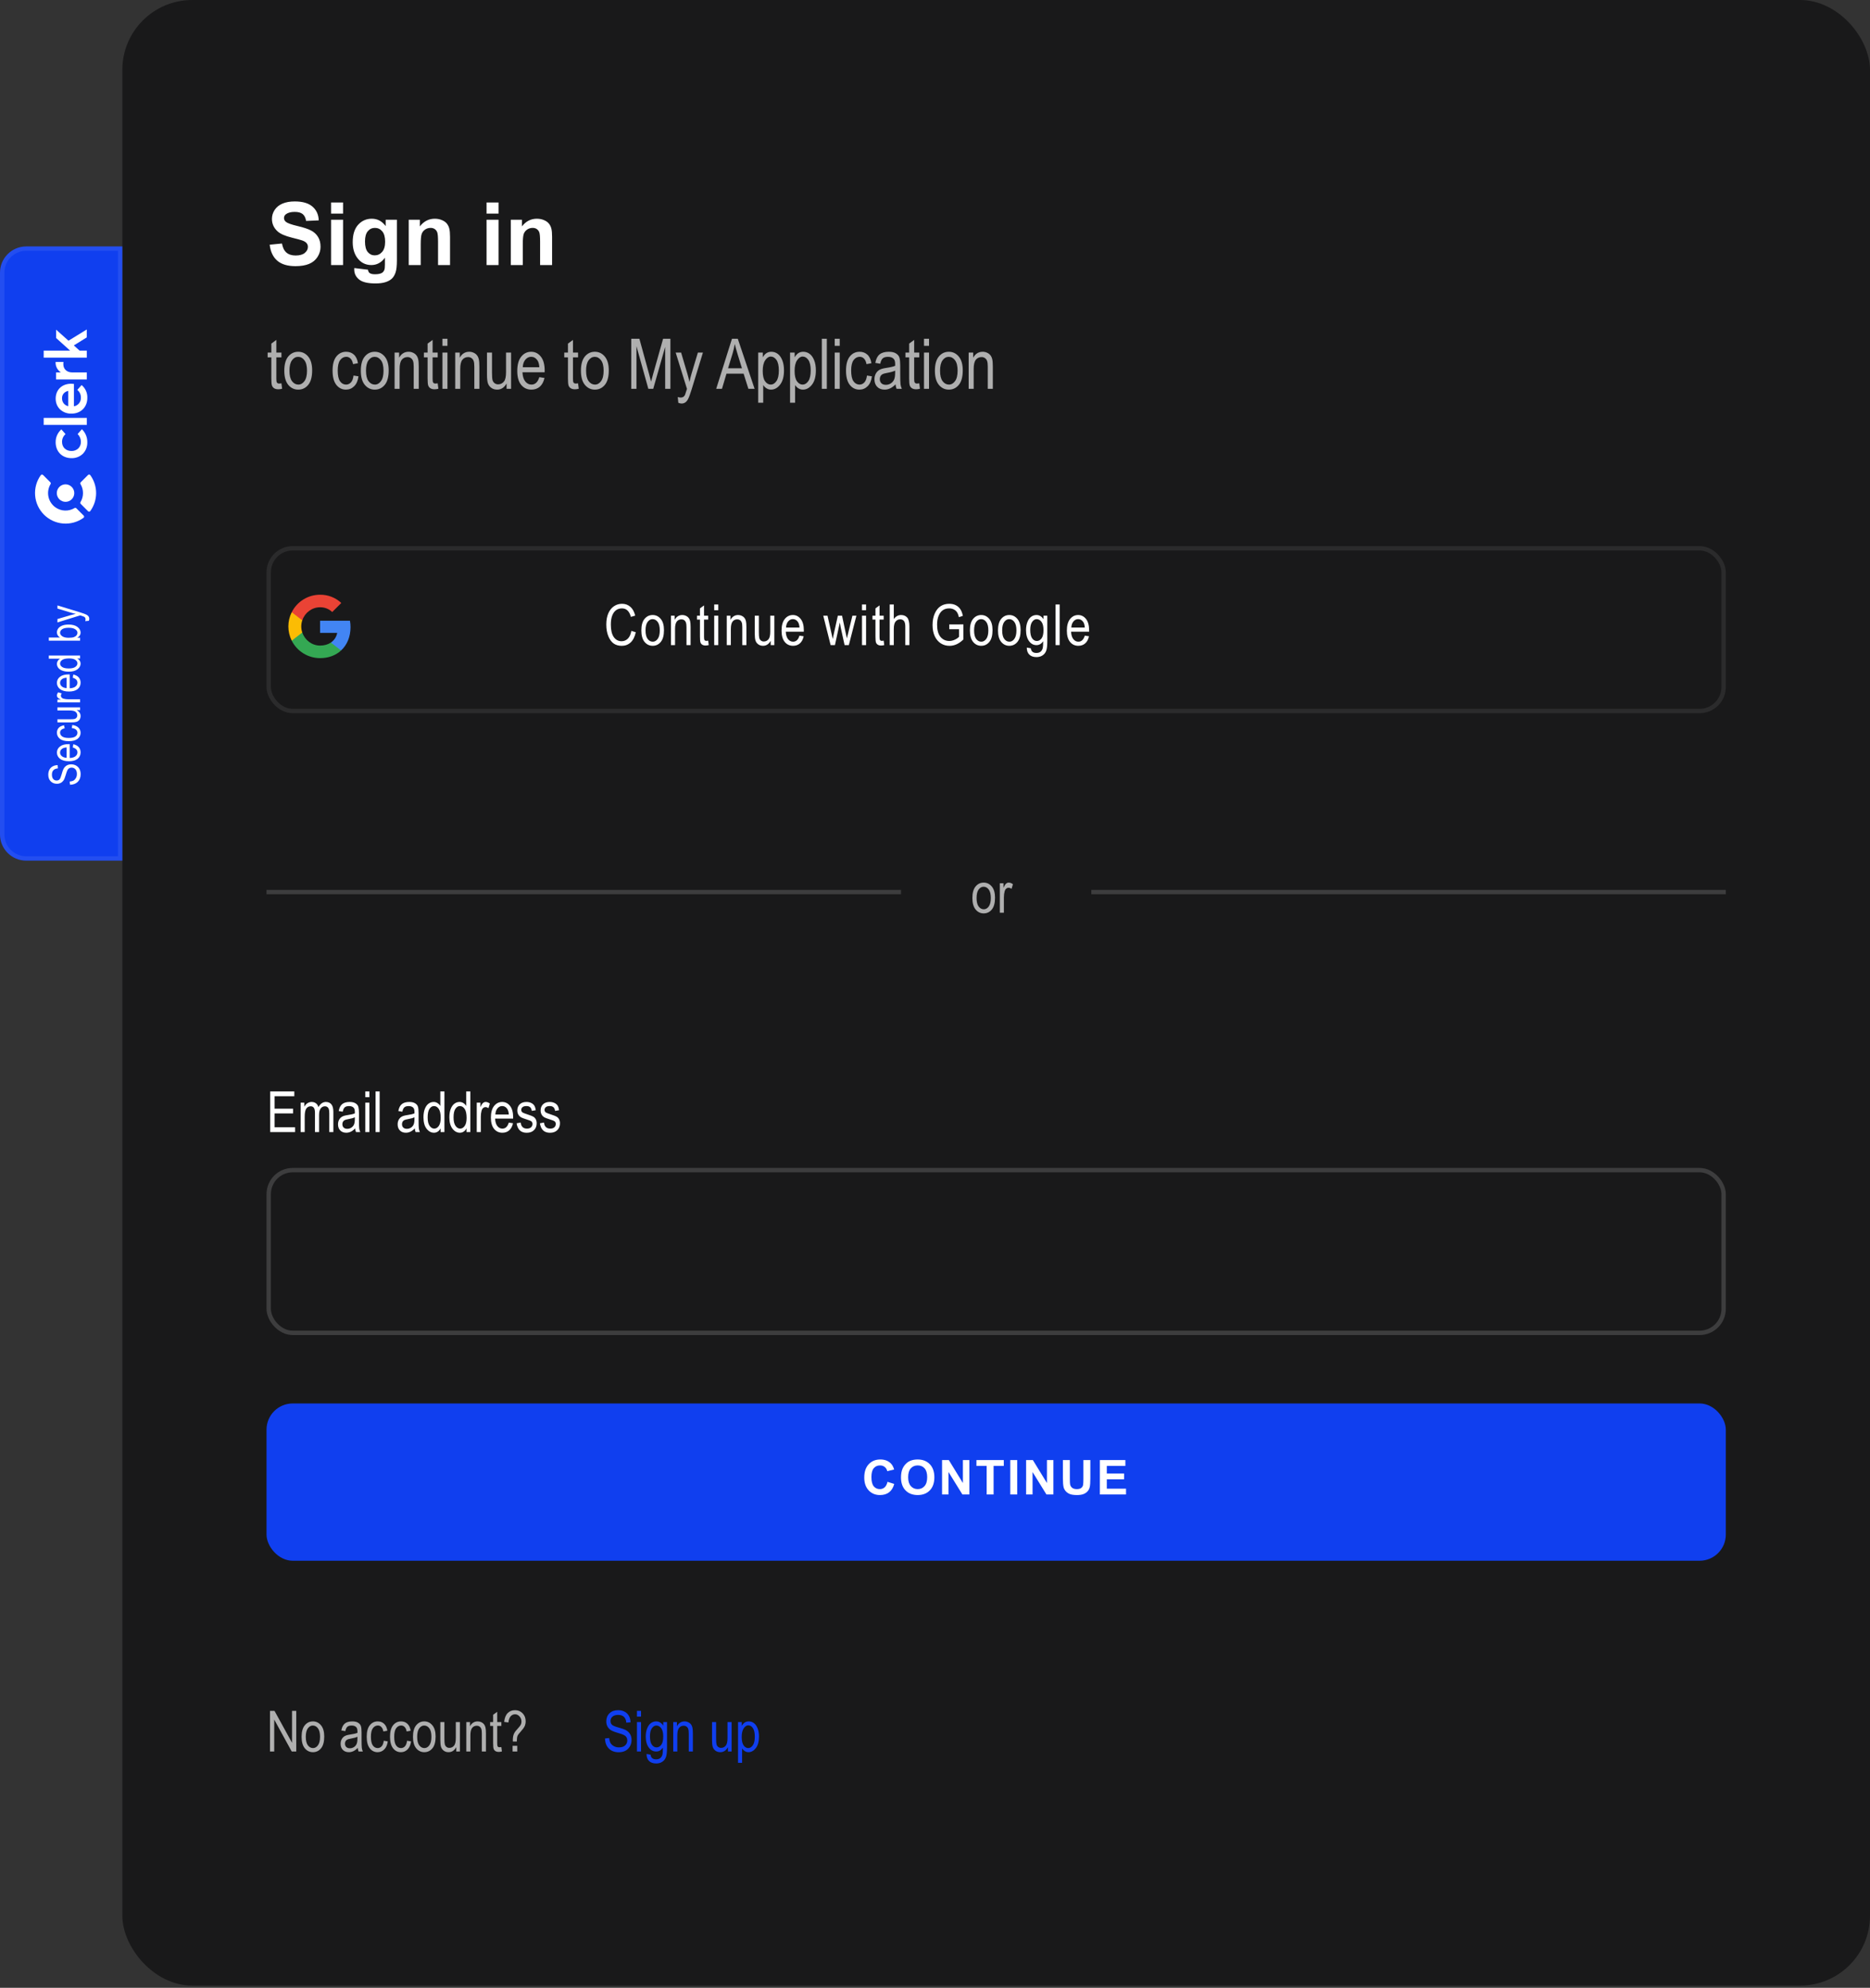
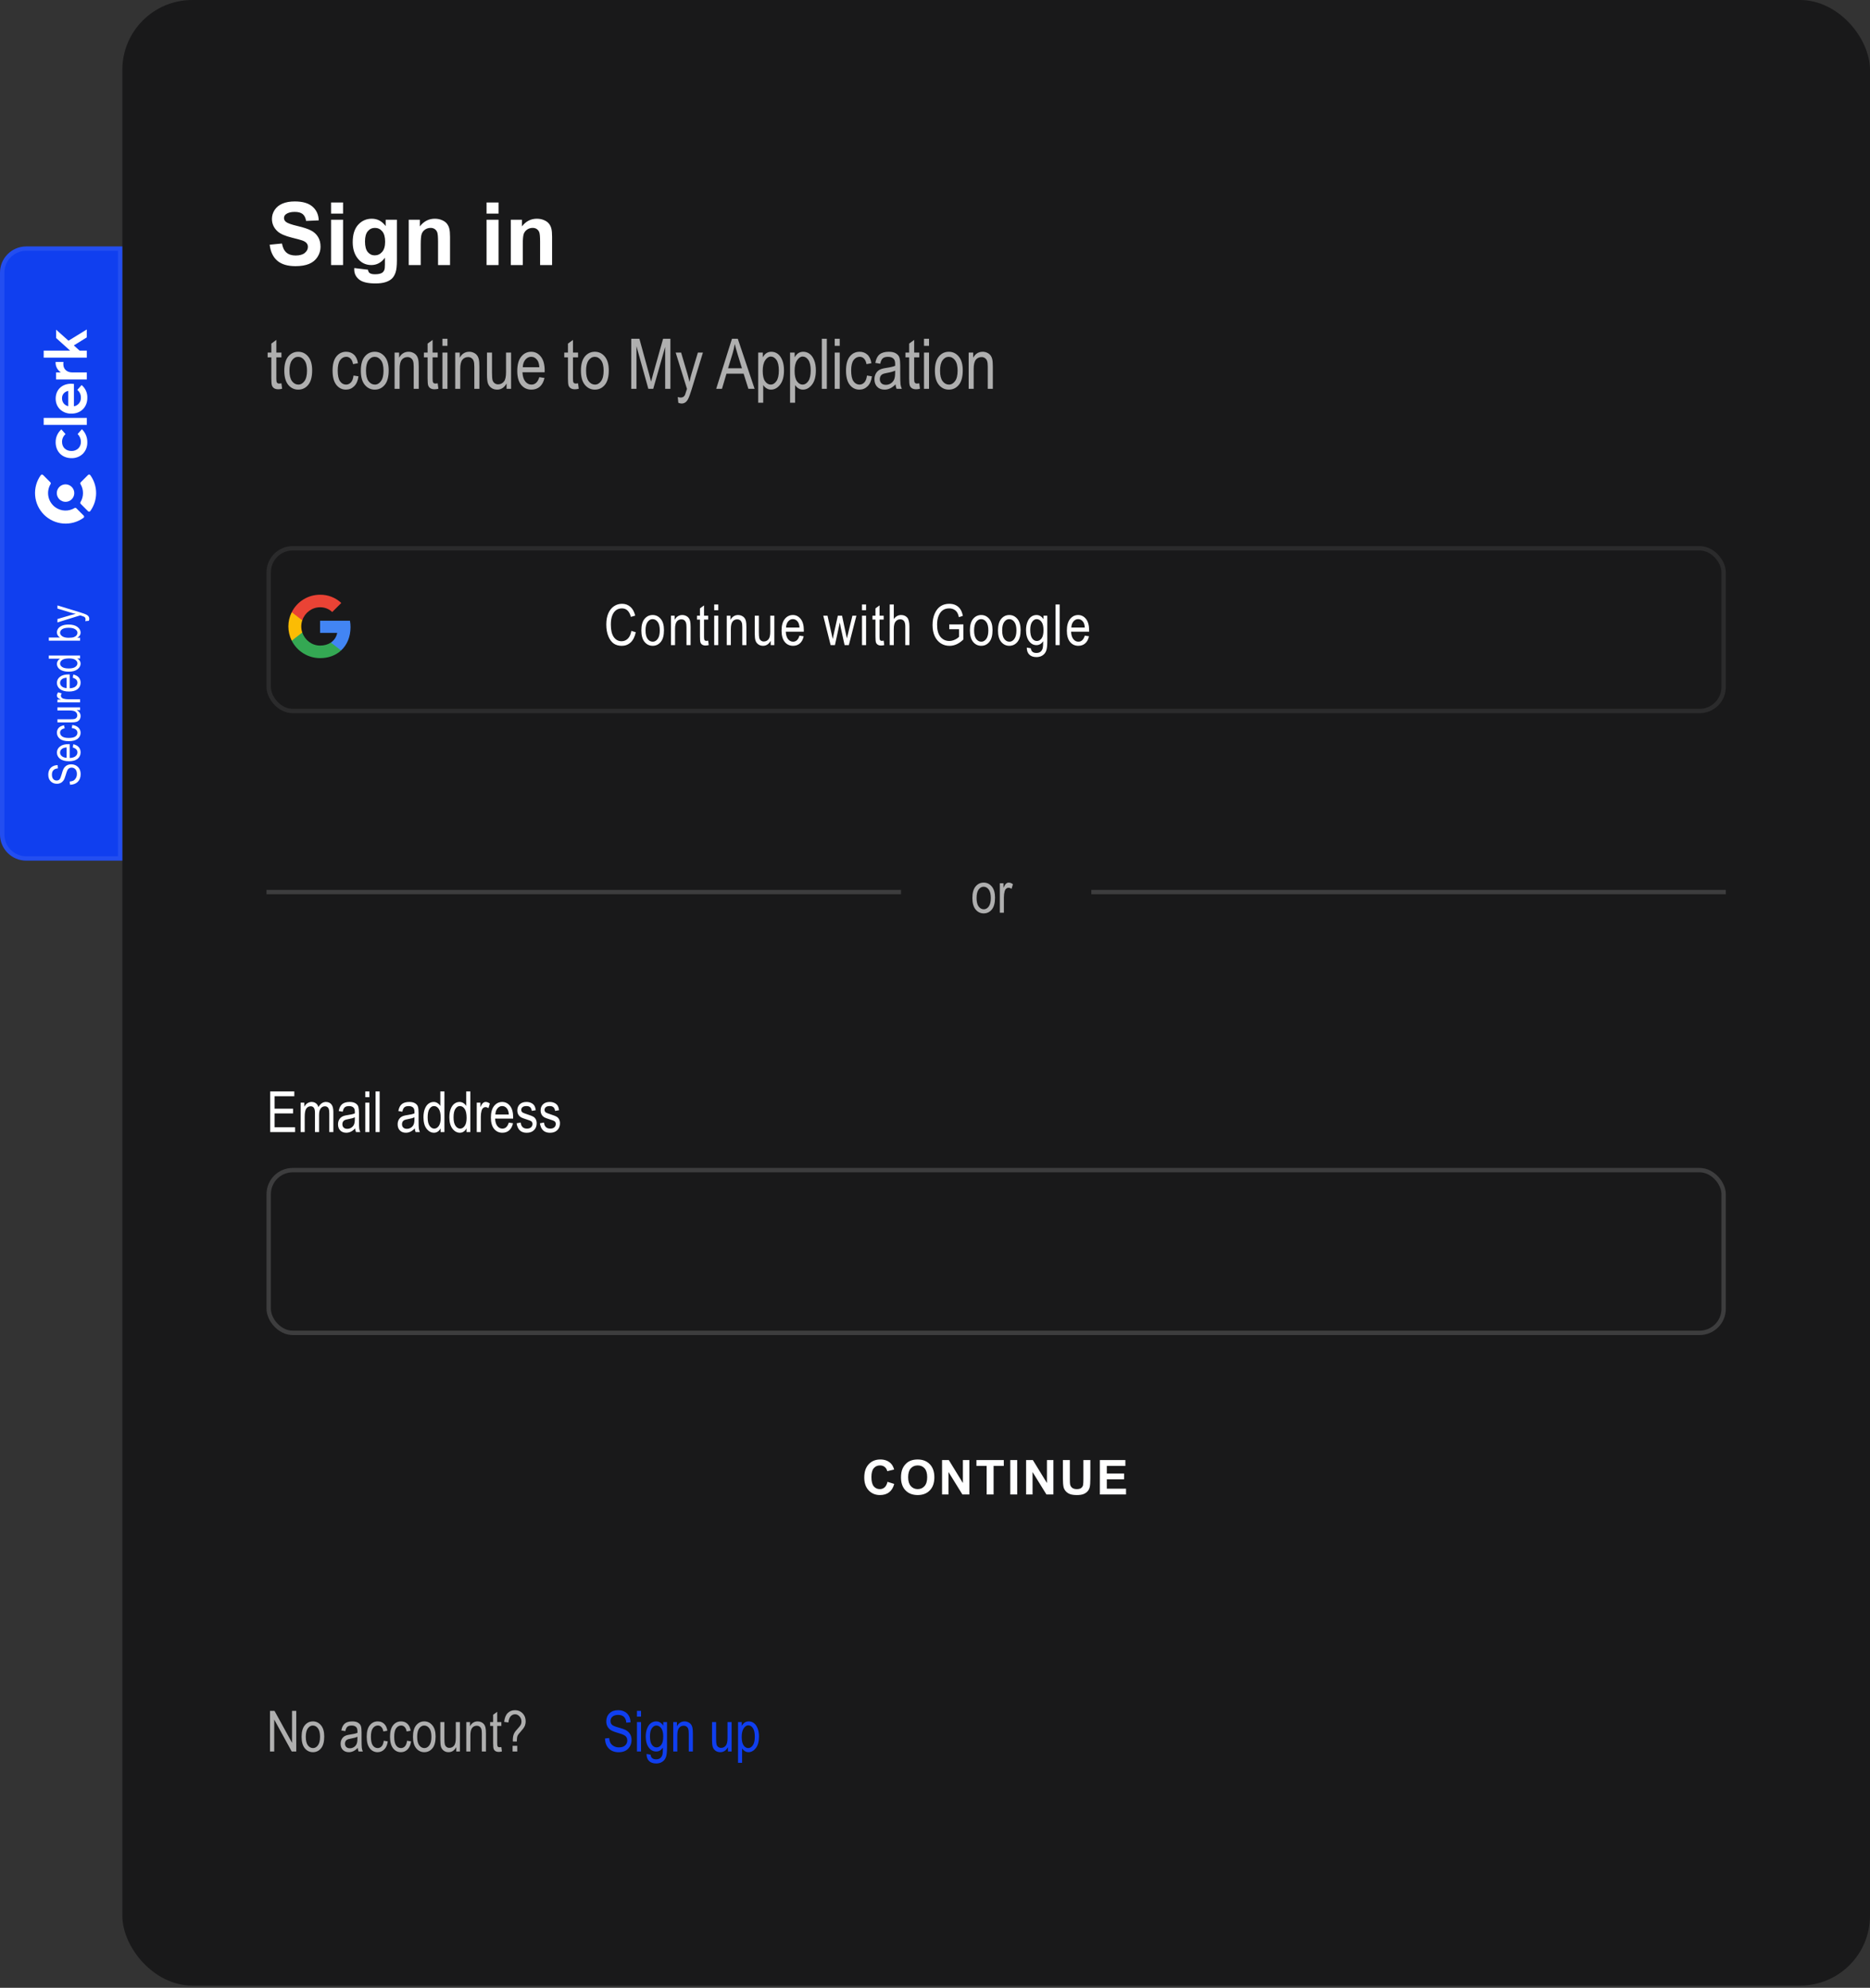
<svg xmlns="http://www.w3.org/2000/svg" width="428" height="455" viewBox="0 0 428 455" fill="none">
  <rect x="0" y="0" width="428" height="455" fill="#333333" stroke="none" />
  <g clip-path="url(#clip0_1_148)">
    <rect x="28" width="400" height="454.5" rx="16" fill="#19191A" />
    <path d="M61.723 56.012L64.535 55.738C64.704 56.682 65.046 57.376 65.561 57.819C66.081 58.261 66.781 58.483 67.66 58.483C68.591 58.483 69.291 58.287 69.76 57.897C70.235 57.499 70.473 57.037 70.473 56.51C70.473 56.171 70.372 55.885 70.17 55.651C69.975 55.41 69.63 55.201 69.135 55.026C68.796 54.908 68.025 54.7 66.82 54.401C65.271 54.016 64.184 53.544 63.559 52.984C62.68 52.197 62.24 51.236 62.24 50.104C62.24 49.374 62.445 48.694 62.855 48.063C63.272 47.425 63.868 46.94 64.643 46.608C65.424 46.276 66.365 46.109 67.465 46.109C69.262 46.109 70.613 46.503 71.518 47.291C72.429 48.079 72.908 49.13 72.953 50.445L70.062 50.572C69.939 49.837 69.672 49.309 69.262 48.99C68.858 48.665 68.249 48.502 67.436 48.502C66.596 48.502 65.938 48.675 65.463 49.02C65.157 49.241 65.004 49.537 65.004 49.908C65.004 50.247 65.147 50.537 65.434 50.778C65.798 51.084 66.684 51.403 68.09 51.734C69.496 52.066 70.534 52.412 71.205 52.77C71.882 53.121 72.409 53.606 72.787 54.225C73.171 54.837 73.363 55.595 73.363 56.5C73.363 57.32 73.135 58.089 72.68 58.805C72.224 59.521 71.579 60.055 70.746 60.406C69.913 60.751 68.874 60.924 67.631 60.924C65.821 60.924 64.431 60.507 63.461 59.674C62.491 58.834 61.911 57.613 61.723 56.012ZM75.775 48.893V46.354H78.519V48.893H75.775ZM75.775 60.67V50.299H78.519V60.67H75.775ZM81.088 61.354L84.223 61.734C84.275 62.099 84.395 62.35 84.584 62.486C84.844 62.682 85.255 62.779 85.814 62.779C86.531 62.779 87.068 62.672 87.426 62.457C87.667 62.314 87.849 62.083 87.973 61.764C88.057 61.536 88.1 61.116 88.1 60.504V58.99C87.279 60.11 86.244 60.67 84.994 60.67C83.601 60.67 82.497 60.081 81.684 58.903C81.046 57.971 80.727 56.813 80.727 55.426C80.727 53.688 81.143 52.359 81.977 51.441C82.816 50.524 83.858 50.065 85.102 50.065C86.384 50.065 87.442 50.628 88.275 51.754V50.299H90.844V59.606C90.844 60.83 90.743 61.744 90.541 62.35C90.339 62.955 90.056 63.431 89.691 63.776C89.327 64.121 88.838 64.391 88.227 64.586C87.621 64.781 86.853 64.879 85.922 64.879C84.164 64.879 82.917 64.576 82.182 63.971C81.446 63.372 81.078 62.61 81.078 61.686C81.078 61.594 81.081 61.484 81.088 61.354ZM83.539 55.27C83.539 56.37 83.751 57.177 84.174 57.691C84.603 58.199 85.131 58.453 85.756 58.453C86.426 58.453 86.993 58.193 87.455 57.672C87.917 57.145 88.148 56.367 88.148 55.338C88.148 54.264 87.927 53.466 87.484 52.945C87.042 52.425 86.482 52.164 85.805 52.164C85.147 52.164 84.603 52.421 84.174 52.936C83.751 53.444 83.539 54.221 83.539 55.27ZM103.002 60.67H100.258V55.377C100.258 54.257 100.199 53.535 100.082 53.209C99.965 52.877 99.773 52.62 99.506 52.438C99.245 52.255 98.93 52.164 98.559 52.164C98.083 52.164 97.657 52.294 97.279 52.555C96.902 52.815 96.641 53.16 96.498 53.59C96.361 54.02 96.293 54.814 96.293 55.973V60.67H93.549V50.299H96.098V51.822C97.003 50.651 98.142 50.065 99.516 50.065C100.121 50.065 100.674 50.175 101.176 50.397C101.677 50.611 102.055 50.888 102.309 51.227C102.569 51.565 102.748 51.949 102.846 52.379C102.95 52.809 103.002 53.424 103.002 54.225V60.67ZM111.361 48.893V46.354H114.105V48.893H111.361ZM111.361 60.67V50.299H114.105V60.67H111.361ZM126.361 60.67H123.617V55.377C123.617 54.257 123.559 53.535 123.441 53.209C123.324 52.877 123.132 52.62 122.865 52.438C122.605 52.255 122.289 52.164 121.918 52.164C121.443 52.164 121.016 52.294 120.639 52.555C120.261 52.815 120.001 53.16 119.857 53.59C119.721 54.02 119.652 54.814 119.652 55.973V60.67H116.908V50.299H119.457V51.822C120.362 50.651 121.501 50.065 122.875 50.065C123.48 50.065 124.034 50.175 124.535 50.397C125.036 50.611 125.414 50.888 125.668 51.227C125.928 51.565 126.107 51.949 126.205 52.379C126.309 52.809 126.361 53.424 126.361 54.225V60.67Z" fill="white" />
    <path d="M64.414 87.742L64.57 88.984C64.253 89.068 63.966 89.109 63.711 89.109C63.31 89.109 62.987 89.031 62.742 88.875C62.497 88.713 62.328 88.495 62.234 88.219C62.146 87.943 62.102 87.393 62.102 86.57V81.797H61.258V80.703H62.102V78.648L63.25 77.805V80.703H64.414V81.797H63.25V86.648C63.25 87.096 63.284 87.385 63.352 87.516C63.45 87.703 63.635 87.797 63.906 87.797C64.037 87.797 64.206 87.779 64.414 87.742ZM65.07 84.852C65.07 83.419 65.37 82.338 65.969 81.609C66.573 80.88 67.336 80.516 68.258 80.516C69.164 80.516 69.922 80.88 70.531 81.609C71.141 82.338 71.445 83.391 71.445 84.766C71.445 86.255 71.146 87.365 70.547 88.094C69.948 88.823 69.185 89.188 68.258 89.188C67.346 89.188 66.586 88.823 65.977 88.094C65.372 87.359 65.07 86.279 65.07 84.852ZM66.25 84.852C66.25 85.924 66.445 86.724 66.836 87.25C67.227 87.771 67.711 88.031 68.289 88.031C68.831 88.031 69.294 87.768 69.68 87.242C70.07 86.711 70.266 85.914 70.266 84.852C70.266 83.784 70.07 82.99 69.68 82.469C69.289 81.943 68.805 81.68 68.227 81.68C67.68 81.68 67.213 81.943 66.828 82.469C66.443 82.995 66.25 83.789 66.25 84.852ZM80.914 85.961L82.047 86.141C81.917 87.13 81.588 87.885 81.062 88.406C80.542 88.927 79.914 89.188 79.18 89.188C78.289 89.188 77.555 88.823 76.977 88.094C76.404 87.359 76.117 86.276 76.117 84.844C76.117 83.401 76.406 82.32 76.984 81.602C77.568 80.878 78.315 80.516 79.227 80.516C79.93 80.516 80.521 80.734 81 81.172C81.484 81.609 81.794 82.266 81.93 83.141L80.812 83.352C80.703 82.789 80.513 82.37 80.242 82.094C79.971 81.812 79.646 81.672 79.266 81.672C78.698 81.672 78.227 81.924 77.852 82.43C77.482 82.93 77.297 83.727 77.297 84.82C77.297 85.951 77.474 86.768 77.828 87.273C78.188 87.779 78.646 88.031 79.203 88.031C79.641 88.031 80.013 87.865 80.32 87.531C80.633 87.193 80.831 86.669 80.914 85.961ZM82.586 84.852C82.586 83.419 82.885 82.338 83.484 81.609C84.088 80.88 84.852 80.516 85.773 80.516C86.68 80.516 87.438 80.88 88.047 81.609C88.656 82.338 88.961 83.391 88.961 84.766C88.961 86.255 88.662 87.365 88.062 88.094C87.463 88.823 86.701 89.188 85.773 89.188C84.862 89.188 84.102 88.823 83.492 88.094C82.888 87.359 82.586 86.279 82.586 84.852ZM83.766 84.852C83.766 85.924 83.961 86.724 84.352 87.25C84.742 87.771 85.227 88.031 85.805 88.031C86.346 88.031 86.81 87.768 87.195 87.242C87.586 86.711 87.781 85.914 87.781 84.852C87.781 83.784 87.586 82.99 87.195 82.469C86.805 81.943 86.32 81.68 85.742 81.68C85.195 81.68 84.729 81.943 84.344 82.469C83.958 82.995 83.766 83.789 83.766 84.852ZM90.312 89V80.703H91.352V81.883C91.602 81.424 91.906 81.083 92.266 80.859C92.63 80.63 93.047 80.516 93.516 80.516C93.88 80.516 94.216 80.588 94.523 80.734C94.836 80.875 95.086 81.062 95.273 81.297C95.466 81.526 95.609 81.826 95.703 82.195C95.797 82.565 95.844 83.133 95.844 83.898V89H94.688V83.953C94.688 83.344 94.635 82.898 94.531 82.617C94.427 82.336 94.263 82.12 94.039 81.969C93.82 81.812 93.565 81.734 93.273 81.734C92.721 81.734 92.281 81.94 91.953 82.352C91.625 82.763 91.461 83.469 91.461 84.469V89H90.312ZM100.18 87.742L100.336 88.984C100.018 89.068 99.732 89.109 99.477 89.109C99.076 89.109 98.753 89.031 98.508 88.875C98.263 88.713 98.094 88.495 98 88.219C97.912 87.943 97.867 87.393 97.867 86.57V81.797H97.023V80.703H97.867V78.648L99.016 77.805V80.703H100.18V81.797H99.016V86.648C99.016 87.096 99.049 87.385 99.117 87.516C99.216 87.703 99.401 87.797 99.672 87.797C99.802 87.797 99.971 87.779 100.18 87.742ZM101.266 79.164V77.547H102.414V79.164H101.266ZM101.266 89V80.703H102.414V89H101.266ZM104.188 89V80.703H105.227V81.883C105.477 81.424 105.781 81.083 106.141 80.859C106.505 80.63 106.922 80.516 107.391 80.516C107.755 80.516 108.091 80.588 108.398 80.734C108.711 80.875 108.961 81.062 109.148 81.297C109.341 81.526 109.484 81.826 109.578 82.195C109.672 82.565 109.719 83.133 109.719 83.898V89H108.562V83.953C108.562 83.344 108.51 82.898 108.406 82.617C108.302 82.336 108.138 82.12 107.914 81.969C107.695 81.812 107.44 81.734 107.148 81.734C106.596 81.734 106.156 81.94 105.828 82.352C105.5 82.763 105.336 83.469 105.336 84.469V89H104.188ZM115.945 89V87.781C115.68 88.25 115.367 88.602 115.008 88.836C114.648 89.07 114.242 89.188 113.789 89.188C113.253 89.188 112.794 89.044 112.414 88.758C112.034 88.466 111.779 88.099 111.648 87.656C111.523 87.213 111.461 86.609 111.461 85.844V80.703H112.609V85.305C112.609 86.159 112.651 86.732 112.734 87.023C112.823 87.31 112.982 87.542 113.211 87.719C113.445 87.891 113.711 87.977 114.008 87.977C114.56 87.977 115.013 87.75 115.367 87.297C115.669 86.906 115.82 86.19 115.82 85.148V80.703H116.977V89H115.945ZM123.438 86.328L124.625 86.508C124.427 87.393 124.068 88.062 123.547 88.516C123.031 88.963 122.391 89.188 121.625 89.188C120.661 89.188 119.88 88.823 119.281 88.094C118.688 87.359 118.391 86.302 118.391 84.922C118.391 83.49 118.69 82.398 119.289 81.648C119.893 80.893 120.656 80.516 121.578 80.516C122.458 80.516 123.193 80.885 123.781 81.625C124.37 82.365 124.664 83.435 124.664 84.836L124.656 85.211H119.578C119.625 86.143 119.841 86.846 120.227 87.32C120.612 87.794 121.081 88.031 121.633 88.031C122.497 88.031 123.099 87.463 123.438 86.328ZM119.648 84.055H123.445C123.393 83.336 123.24 82.799 122.984 82.445C122.615 81.93 122.143 81.672 121.57 81.672C121.055 81.672 120.615 81.888 120.25 82.32C119.885 82.747 119.685 83.326 119.648 84.055ZM132.305 87.742L132.461 88.984C132.143 89.068 131.857 89.109 131.602 89.109C131.201 89.109 130.878 89.031 130.633 88.875C130.388 88.713 130.219 88.495 130.125 88.219C130.036 87.943 129.992 87.393 129.992 86.57V81.797H129.148V80.703H129.992V78.648L131.141 77.805V80.703H132.305V81.797H131.141V86.648C131.141 87.096 131.174 87.385 131.242 87.516C131.341 87.703 131.526 87.797 131.797 87.797C131.927 87.797 132.096 87.779 132.305 87.742ZM132.961 84.852C132.961 83.419 133.26 82.338 133.859 81.609C134.464 80.88 135.227 80.516 136.148 80.516C137.055 80.516 137.812 80.88 138.422 81.609C139.031 82.338 139.336 83.391 139.336 84.766C139.336 86.255 139.036 87.365 138.438 88.094C137.839 88.823 137.076 89.188 136.148 89.188C135.237 89.188 134.477 88.823 133.867 88.094C133.263 87.359 132.961 86.279 132.961 84.852ZM134.141 84.852C134.141 85.924 134.336 86.724 134.727 87.25C135.117 87.771 135.602 88.031 136.18 88.031C136.721 88.031 137.185 87.768 137.57 87.242C137.961 86.711 138.156 85.914 138.156 84.852C138.156 83.784 137.961 82.99 137.57 82.469C137.18 81.943 136.695 81.68 136.117 81.68C135.57 81.68 135.104 81.943 134.719 82.469C134.333 82.995 134.141 83.789 134.141 84.852ZM144.477 89V77.547H146.344L148.57 85.656L149.016 87.352C149.125 86.93 149.292 86.318 149.516 85.516L151.766 77.547H153.438V89H152.242V79.414L149.508 89H148.391L145.672 79.25V89H144.477ZM155.25 92.195L155.125 90.875C155.38 90.958 155.599 91 155.781 91C156.026 91 156.227 90.951 156.383 90.852C156.544 90.753 156.677 90.599 156.781 90.391C156.818 90.318 156.969 89.859 157.234 89.016L154.648 80.703H155.891L157.312 85.508C157.49 86.107 157.654 86.747 157.805 87.43C157.935 86.784 158.091 86.154 158.273 85.539L159.727 80.703H160.883L158.297 89.141C157.958 90.234 157.69 90.963 157.492 91.328C157.299 91.698 157.078 91.963 156.828 92.125C156.583 92.287 156.305 92.367 155.992 92.367C155.773 92.367 155.526 92.31 155.25 92.195ZM163.922 89L167.531 77.547H168.867L172.711 89H171.289L170.195 85.531H166.273L165.242 89H163.922ZM166.633 84.297H169.812L168.836 81.125C168.534 80.151 168.312 79.359 168.172 78.75C168.052 79.484 167.883 80.213 167.664 80.938L166.633 84.297ZM173.531 92.18V80.703H174.586V81.781C174.846 81.333 175.135 81.01 175.453 80.812C175.771 80.615 176.135 80.516 176.547 80.516C177.083 80.516 177.568 80.674 178 80.992C178.432 81.31 178.779 81.794 179.039 82.445C179.305 83.091 179.438 83.87 179.438 84.781C179.438 86.193 179.141 87.281 178.547 88.047C177.958 88.807 177.266 89.188 176.469 89.188C176.115 89.188 175.784 89.096 175.477 88.914C175.169 88.732 174.904 88.474 174.68 88.141V92.18H173.531ZM174.57 84.898C174.57 85.971 174.75 86.763 175.109 87.273C175.469 87.779 175.904 88.031 176.414 88.031C176.904 88.031 177.333 87.768 177.703 87.242C178.073 86.716 178.258 85.904 178.258 84.805C178.258 83.721 178.078 82.919 177.719 82.398C177.359 81.878 176.922 81.617 176.406 81.617C175.943 81.617 175.521 81.898 175.141 82.461C174.76 83.018 174.57 83.831 174.57 84.898ZM180.828 92.18V80.703H181.883V81.781C182.143 81.333 182.432 81.01 182.75 80.812C183.068 80.615 183.432 80.516 183.844 80.516C184.38 80.516 184.865 80.674 185.297 80.992C185.729 81.31 186.076 81.794 186.336 82.445C186.602 83.091 186.734 83.87 186.734 84.781C186.734 86.193 186.438 87.281 185.844 88.047C185.255 88.807 184.562 89.188 183.766 89.188C183.411 89.188 183.081 89.096 182.773 88.914C182.466 88.732 182.201 88.474 181.977 88.141V92.18H180.828ZM181.867 84.898C181.867 85.971 182.047 86.763 182.406 87.273C182.766 87.779 183.201 88.031 183.711 88.031C184.201 88.031 184.63 87.768 185 87.242C185.37 86.716 185.555 85.904 185.555 84.805C185.555 83.721 185.375 82.919 185.016 82.398C184.656 81.878 184.219 81.617 183.703 81.617C183.24 81.617 182.818 81.898 182.438 82.461C182.057 83.018 181.867 83.831 181.867 84.898ZM188.094 89V77.547H189.242V89H188.094ZM191.047 79.164V77.547H192.195V79.164H191.047ZM191.047 89V80.703H192.195V89H191.047ZM198.43 85.961L199.562 86.141C199.432 87.13 199.104 87.885 198.578 88.406C198.057 88.927 197.43 89.188 196.695 89.188C195.805 89.188 195.07 88.823 194.492 88.094C193.919 87.359 193.633 86.276 193.633 84.844C193.633 83.401 193.922 82.32 194.5 81.602C195.083 80.878 195.831 80.516 196.742 80.516C197.445 80.516 198.036 80.734 198.516 81.172C199 81.609 199.31 82.266 199.445 83.141L198.328 83.352C198.219 82.789 198.029 82.37 197.758 82.094C197.487 81.812 197.161 81.672 196.781 81.672C196.214 81.672 195.742 81.924 195.367 82.43C194.997 82.93 194.812 83.727 194.812 84.82C194.812 85.951 194.99 86.768 195.344 87.273C195.703 87.779 196.161 88.031 196.719 88.031C197.156 88.031 197.529 87.865 197.836 87.531C198.148 87.193 198.346 86.669 198.43 85.961ZM204.969 87.977C204.583 88.378 204.182 88.68 203.766 88.883C203.349 89.086 202.917 89.188 202.469 89.188C201.76 89.188 201.195 88.974 200.773 88.547C200.352 88.12 200.141 87.544 200.141 86.82C200.141 86.341 200.24 85.917 200.438 85.547C200.635 85.177 200.906 84.888 201.25 84.68C201.594 84.471 202.115 84.318 202.812 84.219C203.75 84.083 204.438 83.922 204.875 83.734L204.883 83.375C204.883 82.807 204.781 82.409 204.578 82.18C204.292 81.846 203.852 81.68 203.258 81.68C202.721 81.68 202.32 81.792 202.055 82.016C201.789 82.234 201.594 82.648 201.469 83.258L200.336 83.07C200.497 82.18 200.823 81.531 201.312 81.125C201.807 80.719 202.513 80.516 203.43 80.516C204.143 80.516 204.703 80.651 205.109 80.922C205.516 81.188 205.771 81.518 205.875 81.914C205.984 82.31 206.039 82.888 206.039 83.648V85.523C206.039 86.836 206.062 87.664 206.109 88.008C206.161 88.346 206.26 88.677 206.406 89H205.203C205.083 88.713 205.005 88.372 204.969 87.977ZM204.875 84.836C204.453 85.044 203.826 85.221 202.992 85.367C202.508 85.451 202.169 85.547 201.977 85.656C201.784 85.76 201.633 85.912 201.523 86.109C201.419 86.302 201.367 86.526 201.367 86.781C201.367 87.177 201.49 87.495 201.734 87.734C201.979 87.969 202.318 88.086 202.75 88.086C203.161 88.086 203.534 87.979 203.867 87.766C204.206 87.552 204.458 87.268 204.625 86.914C204.792 86.555 204.875 86.034 204.875 85.352V84.836ZM210.398 87.742L210.555 88.984C210.237 89.068 209.951 89.109 209.695 89.109C209.294 89.109 208.971 89.031 208.727 88.875C208.482 88.713 208.312 88.495 208.219 88.219C208.13 87.943 208.086 87.393 208.086 86.57V81.797H207.242V80.703H208.086V78.648L209.234 77.805V80.703H210.398V81.797H209.234V86.648C209.234 87.096 209.268 87.385 209.336 87.516C209.435 87.703 209.62 87.797 209.891 87.797C210.021 87.797 210.19 87.779 210.398 87.742ZM211.484 79.164V77.547H212.633V79.164H211.484ZM211.484 89V80.703H212.633V89H211.484ZM213.977 84.852C213.977 83.419 214.276 82.338 214.875 81.609C215.479 80.88 216.242 80.516 217.164 80.516C218.07 80.516 218.828 80.88 219.438 81.609C220.047 82.338 220.352 83.391 220.352 84.766C220.352 86.255 220.052 87.365 219.453 88.094C218.854 88.823 218.091 89.188 217.164 89.188C216.253 89.188 215.492 88.823 214.883 88.094C214.279 87.359 213.977 86.279 213.977 84.852ZM215.156 84.852C215.156 85.924 215.352 86.724 215.742 87.25C216.133 87.771 216.617 88.031 217.195 88.031C217.737 88.031 218.201 87.768 218.586 87.242C218.977 86.711 219.172 85.914 219.172 84.852C219.172 83.784 218.977 82.99 218.586 82.469C218.195 81.943 217.711 81.68 217.133 81.68C216.586 81.68 216.12 81.943 215.734 82.469C215.349 82.995 215.156 83.789 215.156 84.852ZM221.703 89V80.703H222.742V81.883C222.992 81.424 223.297 81.083 223.656 80.859C224.021 80.63 224.438 80.516 224.906 80.516C225.271 80.516 225.607 80.588 225.914 80.734C226.227 80.875 226.477 81.062 226.664 81.297C226.857 81.526 227 81.826 227.094 82.195C227.188 82.565 227.234 83.133 227.234 83.898V89H226.078V83.953C226.078 83.344 226.026 82.898 225.922 82.617C225.818 82.336 225.654 82.12 225.43 81.969C225.211 81.812 224.956 81.734 224.664 81.734C224.112 81.734 223.672 81.94 223.344 82.352C223.016 82.763 222.852 83.469 222.852 84.469V89H221.703Z" fill="white" fill-opacity="0.65" />
    <g clip-path="url(#clip1_1_148)">
      <path d="M144.499 144.407L145.515 144.718C145.29 145.764 144.897 146.544 144.334 147.061C143.775 147.573 143.094 147.829 142.29 147.829C141.583 147.829 140.978 147.657 140.475 147.314C139.975 146.967 139.565 146.413 139.243 145.651C138.926 144.89 138.767 143.99 138.767 142.954C138.767 141.93 138.926 141.064 139.243 140.357C139.565 139.646 139.999 139.111 140.544 138.751C141.09 138.388 141.7 138.206 142.373 138.206C143.109 138.206 143.742 138.436 144.271 138.897C144.799 139.354 145.17 140.027 145.381 140.916L144.391 141.202C144.053 139.907 143.373 139.259 142.354 139.259C141.846 139.259 141.406 139.39 141.033 139.653C140.661 139.911 140.362 140.315 140.138 140.865C139.918 141.415 139.808 142.111 139.808 142.954C139.808 144.227 140.032 145.184 140.481 145.823C140.93 146.458 141.526 146.775 142.271 146.775C142.821 146.775 143.295 146.58 143.693 146.191C144.095 145.797 144.364 145.203 144.499 144.407ZM146.789 144.299C146.789 143.136 147.032 142.257 147.519 141.665C148.01 141.073 148.63 140.776 149.379 140.776C150.115 140.776 150.731 141.073 151.226 141.665C151.721 142.257 151.969 143.112 151.969 144.229C151.969 145.44 151.725 146.341 151.239 146.934C150.752 147.526 150.132 147.822 149.379 147.822C148.638 147.822 148.021 147.526 147.525 146.934C147.035 146.337 146.789 145.459 146.789 144.299ZM147.748 144.299C147.748 145.171 147.906 145.821 148.224 146.248C148.541 146.671 148.935 146.883 149.404 146.883C149.844 146.883 150.221 146.669 150.534 146.242C150.852 145.81 151.01 145.163 151.01 144.299C151.01 143.432 150.852 142.786 150.534 142.363C150.217 141.936 149.823 141.722 149.354 141.722C148.909 141.722 148.53 141.936 148.217 142.363C147.904 142.791 147.748 143.436 147.748 144.299ZM153.567 147.67V140.929H154.411V141.887C154.614 141.515 154.862 141.238 155.154 141.056C155.45 140.869 155.789 140.776 156.169 140.776C156.466 140.776 156.739 140.836 156.988 140.954C157.242 141.068 157.445 141.221 157.598 141.411C157.754 141.597 157.871 141.841 157.947 142.141C158.023 142.442 158.061 142.903 158.061 143.525V147.67H157.122V143.569C157.122 143.074 157.079 142.712 156.995 142.484C156.91 142.255 156.777 142.08 156.595 141.957C156.417 141.83 156.21 141.767 155.973 141.767C155.524 141.767 155.167 141.934 154.9 142.268C154.633 142.602 154.5 143.176 154.5 143.988V147.67H153.567ZM162.084 146.648L162.211 147.657C161.953 147.725 161.72 147.759 161.513 147.759C161.187 147.759 160.924 147.695 160.726 147.568C160.527 147.437 160.389 147.259 160.313 147.035C160.241 146.811 160.205 146.364 160.205 145.696V141.817H159.52V140.929H160.205V139.259L161.138 138.574V140.929H162.084V141.817H161.138V145.759C161.138 146.123 161.166 146.358 161.221 146.464C161.301 146.616 161.451 146.692 161.671 146.692C161.777 146.692 161.915 146.678 162.084 146.648ZM163.466 139.678V138.364H164.399V139.678H163.466ZM163.466 147.67V140.929H164.399V147.67H163.466ZM166.34 147.67V140.929H167.185V141.887C167.388 141.515 167.635 141.238 167.927 141.056C168.223 140.869 168.562 140.776 168.943 140.776C169.239 140.776 169.512 140.836 169.762 140.954C170.016 141.068 170.219 141.221 170.371 141.411C170.528 141.597 170.644 141.841 170.72 142.141C170.796 142.442 170.834 142.903 170.834 143.525V147.67H169.895V143.569C169.895 143.074 169.853 142.712 169.768 142.484C169.683 142.255 169.55 142.08 169.368 141.957C169.19 141.83 168.983 141.767 168.746 141.767C168.298 141.767 167.94 141.934 167.673 142.268C167.407 142.602 167.273 143.176 167.273 143.988V147.67H166.34ZM176.394 147.67V146.68C176.178 147.061 175.924 147.346 175.632 147.537C175.34 147.727 175.01 147.822 174.642 147.822C174.206 147.822 173.833 147.706 173.524 147.473C173.215 147.236 173.008 146.938 172.902 146.578C172.801 146.218 172.75 145.728 172.75 145.105V140.929H173.683V144.667C173.683 145.361 173.717 145.827 173.785 146.064C173.857 146.297 173.986 146.485 174.172 146.629C174.362 146.769 174.578 146.838 174.819 146.838C175.268 146.838 175.636 146.654 175.924 146.286C176.169 145.969 176.292 145.387 176.292 144.541V140.929H177.231V147.67H176.394ZM182.981 145.499L183.946 145.645C183.785 146.364 183.493 146.908 183.07 147.276C182.651 147.64 182.13 147.822 181.508 147.822C180.725 147.822 180.091 147.526 179.604 146.934C179.122 146.337 178.88 145.478 178.88 144.356C178.88 143.193 179.124 142.306 179.61 141.697C180.101 141.083 180.721 140.776 181.47 140.776C182.185 140.776 182.782 141.077 183.26 141.678C183.738 142.279 183.978 143.148 183.978 144.287L183.971 144.591H179.845C179.883 145.349 180.059 145.92 180.372 146.305C180.685 146.69 181.066 146.883 181.515 146.883C182.217 146.883 182.706 146.422 182.981 145.499ZM179.902 143.652H182.987C182.945 143.068 182.82 142.632 182.613 142.344C182.312 141.925 181.929 141.716 181.464 141.716C181.045 141.716 180.687 141.891 180.391 142.243C180.095 142.59 179.932 143.059 179.902 143.652ZM190.113 147.67L188.424 140.929H189.396L190.271 144.82L190.595 146.267L190.887 144.877L191.763 140.929H192.728L193.553 144.839L193.833 146.127L194.15 144.826L195.096 140.929H196.01L194.277 147.67H193.306L192.423 143.633L192.214 142.484L191.097 147.67H190.113ZM197.291 139.678V138.364H198.224V139.678H197.291ZM197.291 147.67V140.929H198.224V147.67H197.291ZM202.253 146.648L202.38 147.657C202.122 147.725 201.889 147.759 201.682 147.759C201.356 147.759 201.093 147.695 200.895 147.568C200.696 147.437 200.558 147.259 200.482 147.035C200.41 146.811 200.374 146.364 200.374 145.696V141.817H199.688V140.929H200.374V139.259L201.307 138.574V140.929H202.253V141.817H201.307V145.759C201.307 146.123 201.335 146.358 201.39 146.464C201.47 146.616 201.62 146.692 201.84 146.692C201.946 146.692 202.084 146.678 202.253 146.648ZM203.635 147.67V138.364H204.568V141.703C204.788 141.394 205.036 141.164 205.311 141.011C205.59 140.855 205.897 140.776 206.231 140.776C206.82 140.776 207.283 140.965 207.622 141.341C207.964 141.714 208.136 142.399 208.136 143.398V147.67H207.203V143.398C207.203 142.814 207.099 142.395 206.892 142.141C206.684 141.887 206.399 141.76 206.035 141.76C205.628 141.76 205.281 141.923 204.994 142.249C204.71 142.575 204.568 143.153 204.568 143.982V147.67H203.635ZM217.267 144.02V142.928L220.498 142.922V146.375C220.003 146.857 219.491 147.221 218.962 147.467C218.433 147.708 217.889 147.829 217.331 147.829C216.586 147.829 215.921 147.642 215.337 147.27C214.753 146.898 214.29 146.354 213.947 145.639C213.609 144.924 213.439 144.064 213.439 143.062C213.439 142.046 213.611 141.161 213.954 140.408C214.296 139.655 214.745 139.101 215.299 138.745C215.854 138.385 216.51 138.206 217.267 138.206C217.826 138.206 218.314 138.309 218.733 138.517C219.152 138.724 219.497 139.018 219.768 139.399C220.039 139.78 220.242 140.302 220.377 140.967L219.47 141.271C219.347 140.747 219.193 140.355 219.006 140.097C218.82 139.835 218.575 139.63 218.27 139.481C217.965 139.333 217.623 139.259 217.242 139.259C216.687 139.259 216.209 139.395 215.807 139.666C215.409 139.932 215.088 140.349 214.842 140.916C214.601 141.483 214.48 142.175 214.48 142.992C214.48 144.236 214.741 145.169 215.261 145.791C215.782 146.409 216.459 146.718 217.292 146.718C217.69 146.718 218.097 146.623 218.511 146.432C218.93 146.242 219.262 146.015 219.508 145.753V144.02H217.267ZM221.988 144.299C221.988 143.136 222.232 142.257 222.718 141.665C223.209 141.073 223.829 140.776 224.578 140.776C225.314 140.776 225.93 141.073 226.425 141.665C226.92 142.257 227.168 143.112 227.168 144.229C227.168 145.44 226.925 146.341 226.438 146.934C225.951 147.526 225.331 147.822 224.578 147.822C223.838 147.822 223.22 147.526 222.725 146.934C222.234 146.337 221.988 145.459 221.988 144.299ZM222.947 144.299C222.947 145.171 223.105 145.821 223.423 146.248C223.74 146.671 224.134 146.883 224.604 146.883C225.044 146.883 225.42 146.669 225.733 146.242C226.051 145.81 226.209 145.163 226.209 144.299C226.209 143.432 226.051 142.786 225.733 142.363C225.416 141.936 225.022 141.722 224.553 141.722C224.108 141.722 223.73 141.936 223.417 142.363C223.103 142.791 222.947 143.436 222.947 144.299ZM228.417 144.299C228.417 143.136 228.66 142.257 229.147 141.665C229.638 141.073 230.258 140.776 231.007 140.776C231.743 140.776 232.359 141.073 232.854 141.665C233.349 142.257 233.597 143.112 233.597 144.229C233.597 145.44 233.353 146.341 232.867 146.934C232.38 147.526 231.76 147.822 231.007 147.822C230.266 147.822 229.648 147.526 229.153 146.934C228.662 146.337 228.417 145.459 228.417 144.299ZM229.375 144.299C229.375 145.171 229.534 145.821 229.852 146.248C230.169 146.671 230.562 146.883 231.032 146.883C231.472 146.883 231.849 146.669 232.162 146.242C232.479 145.81 232.638 145.163 232.638 144.299C232.638 143.432 232.479 142.786 232.162 142.363C231.845 141.936 231.451 141.722 230.981 141.722C230.537 141.722 230.158 141.936 229.845 142.363C229.532 142.791 229.375 143.436 229.375 144.299ZM235.017 148.229L235.931 148.394C235.973 148.753 236.1 149.02 236.312 149.193C236.524 149.371 236.818 149.46 237.194 149.46C237.605 149.46 237.931 149.361 238.172 149.162C238.417 148.967 238.584 148.675 238.673 148.286C238.728 148.049 238.756 147.549 238.756 146.788C238.553 147.08 238.324 147.3 238.07 147.448C237.816 147.596 237.535 147.67 237.226 147.67C236.566 147.67 236.018 147.391 235.582 146.832C235.083 146.189 234.833 145.328 234.833 144.249C234.833 143.525 234.943 142.892 235.163 142.351C235.383 141.809 235.671 141.411 236.026 141.157C236.386 140.903 236.788 140.776 237.232 140.776C237.558 140.776 237.854 140.857 238.121 141.018C238.392 141.178 238.631 141.42 238.838 141.741V140.929H239.702V146.756C239.702 147.793 239.617 148.531 239.448 148.971C239.278 149.416 239.001 149.765 238.616 150.019C238.231 150.277 237.768 150.406 237.226 150.406C236.511 150.406 235.961 150.213 235.576 149.828C235.191 149.443 235.004 148.91 235.017 148.229ZM235.798 144.179C235.798 145.063 235.944 145.708 236.236 146.115C236.528 146.521 236.885 146.724 237.309 146.724C237.732 146.724 238.091 146.525 238.388 146.127C238.684 145.73 238.832 145.097 238.832 144.229C238.832 143.383 238.68 142.755 238.375 142.344C238.07 141.93 237.7 141.722 237.264 141.722C236.875 141.722 236.532 141.93 236.236 142.344C235.944 142.755 235.798 143.366 235.798 144.179ZM241.598 147.67V138.364H242.531V147.67H241.598ZM248.281 145.499L249.246 145.645C249.085 146.364 248.793 146.908 248.37 147.276C247.951 147.64 247.43 147.822 246.808 147.822C246.025 147.822 245.39 147.526 244.904 146.934C244.421 146.337 244.18 145.478 244.18 144.356C244.18 143.193 244.424 142.306 244.91 141.697C245.401 141.083 246.021 140.776 246.77 140.776C247.485 140.776 248.082 141.077 248.56 141.678C249.038 142.279 249.277 143.148 249.277 144.287L249.271 144.591H245.145C245.183 145.349 245.359 145.92 245.672 146.305C245.985 146.69 246.366 146.883 246.814 146.883C247.517 146.883 248.006 146.422 248.281 145.499ZM245.202 143.652H248.287C248.245 143.068 248.12 142.632 247.913 142.344C247.612 141.925 247.229 141.716 246.764 141.716C246.345 141.716 245.987 141.891 245.691 142.243C245.395 142.59 245.232 143.059 245.202 143.652Z" fill="white" />
    </g>
    <g clip-path="url(#clip2_1_148)">
      <g clip-path="url(#clip3_1_148)">
        <path d="M80.227 143.554C80.227 143.06 80.187 142.564 80.101 142.079H73.256V144.874H77.176C77.013 145.775 76.491 146.572 75.725 147.079V148.892H78.064C79.437 147.628 80.227 145.762 80.227 143.554Z" fill="#4285F4" />
        <path d="M73.256 150.644C75.213 150.644 76.864 150.002 78.067 148.892L75.728 147.079C75.077 147.522 74.237 147.772 73.259 147.772C71.365 147.772 69.76 146.495 69.184 144.778H66.771V146.647C68.003 149.098 70.512 150.644 73.256 150.644Z" fill="#34A853" />
        <path d="M69.181 144.778C68.877 143.877 68.877 142.901 69.181 141.999V140.13H66.771C65.741 142.181 65.741 144.597 66.771 146.647L69.181 144.778Z" fill="#FBBC04" />
        <path d="M73.256 139.002C74.291 138.986 75.291 139.375 76.04 140.09L78.112 138.018C76.8 136.786 75.059 136.109 73.256 136.13C70.512 136.13 68.003 137.677 66.771 140.13L69.181 141.999C69.755 140.279 71.363 139.002 73.256 139.002Z" fill="#EA4335" />
      </g>
    </g>
    <rect x="61.5" y="125.5" width="333" height="37.25" rx="5.5" stroke="white" stroke-opacity="0.08" />
    <rect x="61" y="203.69" width="145.22" height="1" fill="white" fill-opacity="0.16" />
    <path d="M222.556 205.549C222.556 204.386 222.8 203.507 223.286 202.915C223.777 202.323 224.397 202.026 225.146 202.026C225.883 202.026 226.498 202.323 226.993 202.915C227.489 203.507 227.736 204.362 227.736 205.479C227.736 206.69 227.493 207.591 227.006 208.184C226.519 208.776 225.9 209.072 225.146 209.072C224.406 209.072 223.788 208.776 223.293 208.184C222.802 207.587 222.556 206.709 222.556 205.549ZM223.515 205.549C223.515 206.421 223.674 207.071 223.991 207.498C224.308 207.921 224.702 208.133 225.172 208.133C225.612 208.133 225.988 207.919 226.302 207.492C226.619 207.06 226.778 206.413 226.778 205.549C226.778 204.682 226.619 204.036 226.302 203.613C225.984 203.186 225.591 202.972 225.121 202.972C224.677 202.972 224.298 203.186 223.985 203.613C223.671 204.041 223.515 204.686 223.515 205.549ZM228.834 208.92V202.179H229.678V203.201C229.894 202.727 230.091 202.414 230.269 202.261C230.451 202.105 230.654 202.026 230.878 202.026C231.191 202.026 231.511 202.149 231.837 202.395L231.519 203.455C231.287 203.29 231.06 203.207 230.84 203.207C230.641 203.207 230.459 203.277 230.294 203.417C230.129 203.556 230.013 203.751 229.945 204C229.827 204.436 229.767 204.9 229.767 205.391V208.92H228.834Z" fill="white" fill-opacity="0.65" />
    <rect x="249.78" y="203.69" width="145.22" height="1" fill="white" fill-opacity="0.16" />
    <path d="M61.844 259.13V249.824H67.36V250.922H62.853V253.772H67.075V254.864H62.853V258.032H67.538V259.13H61.844ZM68.808 259.13V252.389H69.645V253.334C69.832 252.983 70.071 252.712 70.363 252.522C70.655 252.332 70.974 252.236 71.321 252.236C71.711 252.236 72.039 252.338 72.305 252.541C72.576 252.74 72.769 253.032 72.883 253.417C73.103 253.023 73.355 252.729 73.638 252.535C73.926 252.336 74.243 252.236 74.59 252.236C75.119 252.236 75.536 252.416 75.841 252.776C76.145 253.136 76.298 253.711 76.298 254.502V259.13H75.365V254.883C75.365 254.401 75.329 254.06 75.257 253.861C75.189 253.658 75.077 253.502 74.92 253.392C74.764 253.282 74.588 253.227 74.394 253.227C73.992 253.227 73.664 253.387 73.41 253.709C73.156 254.026 73.029 254.528 73.029 255.213V259.13H72.089V254.75C72.089 254.191 72.003 253.798 71.829 253.569C71.66 253.341 71.425 253.227 71.124 253.227C70.697 253.227 70.359 253.4 70.109 253.747C69.863 254.09 69.741 254.718 69.741 255.632V259.13H68.808ZM81.287 258.298C80.974 258.624 80.648 258.87 80.31 259.035C79.971 259.2 79.62 259.282 79.256 259.282C78.68 259.282 78.221 259.109 77.878 258.762C77.536 258.415 77.364 257.947 77.364 257.359C77.364 256.97 77.445 256.625 77.606 256.324C77.766 256.024 77.986 255.789 78.266 255.62C78.545 255.45 78.968 255.326 79.535 255.245C80.297 255.135 80.856 255.004 81.211 254.852L81.217 254.56C81.217 254.098 81.135 253.775 80.97 253.588C80.737 253.318 80.379 253.182 79.897 253.182C79.461 253.182 79.135 253.273 78.919 253.455C78.704 253.633 78.545 253.969 78.443 254.464L77.523 254.312C77.654 253.588 77.919 253.062 78.316 252.731C78.718 252.401 79.292 252.236 80.037 252.236C80.616 252.236 81.071 252.346 81.401 252.566C81.731 252.782 81.939 253.051 82.023 253.373C82.112 253.694 82.157 254.164 82.157 254.782V256.305C82.157 257.372 82.176 258.044 82.214 258.324C82.256 258.599 82.337 258.868 82.455 259.13H81.478C81.38 258.897 81.317 258.62 81.287 258.298ZM81.211 255.747C80.868 255.916 80.358 256.06 79.681 256.178C79.288 256.246 79.013 256.324 78.856 256.413C78.699 256.498 78.577 256.62 78.488 256.781C78.403 256.938 78.361 257.12 78.361 257.327C78.361 257.649 78.46 257.907 78.659 258.102C78.858 258.292 79.133 258.387 79.484 258.387C79.819 258.387 80.121 258.3 80.392 258.127C80.667 257.953 80.872 257.723 81.008 257.435C81.143 257.143 81.211 256.72 81.211 256.166V255.747ZM83.61 251.138V249.824H84.543V251.138H83.61ZM83.61 259.13V252.389H84.543V259.13H83.61ZM85.959 259.13V249.824H86.892V259.13H85.959ZM94.935 258.298C94.621 258.624 94.296 258.87 93.957 259.035C93.618 259.2 93.267 259.282 92.903 259.282C92.328 259.282 91.869 259.109 91.526 258.762C91.183 258.415 91.012 257.947 91.012 257.359C91.012 256.97 91.092 256.625 91.253 256.324C91.414 256.024 91.634 255.789 91.913 255.62C92.192 255.45 92.616 255.326 93.183 255.245C93.944 255.135 94.503 255.004 94.858 254.852L94.865 254.56C94.865 254.098 94.782 253.775 94.617 253.588C94.384 253.318 94.027 253.182 93.544 253.182C93.109 253.182 92.783 253.273 92.567 253.455C92.351 253.633 92.192 253.969 92.091 254.464L91.17 254.312C91.302 253.588 91.566 253.062 91.964 252.731C92.366 252.401 92.939 252.236 93.684 252.236C94.264 252.236 94.719 252.346 95.049 252.566C95.379 252.782 95.586 253.051 95.671 253.373C95.76 253.694 95.804 254.164 95.804 254.782V256.305C95.804 257.372 95.823 258.044 95.861 258.324C95.904 258.599 95.984 258.868 96.103 259.13H95.125C95.028 258.897 94.964 258.62 94.935 258.298ZM94.858 255.747C94.516 255.916 94.006 256.06 93.329 256.178C92.935 256.246 92.66 256.324 92.503 256.413C92.347 256.498 92.224 256.62 92.135 256.781C92.051 256.938 92.008 257.12 92.008 257.327C92.008 257.649 92.108 257.907 92.307 258.102C92.505 258.292 92.781 258.387 93.132 258.387C93.466 258.387 93.769 258.3 94.04 258.127C94.315 257.953 94.52 257.723 94.655 257.435C94.791 257.143 94.858 256.72 94.858 256.166V255.747ZM100.844 259.13V258.279C100.675 258.605 100.457 258.855 100.19 259.028C99.924 259.198 99.636 259.282 99.327 259.282C98.675 259.282 98.111 258.975 97.632 258.362C97.158 257.744 96.921 256.876 96.921 255.759C96.921 254.993 97.027 254.344 97.239 253.811C97.45 253.277 97.732 252.882 98.083 252.624C98.439 252.365 98.832 252.236 99.264 252.236C99.573 252.236 99.858 252.319 100.121 252.484C100.387 252.645 100.607 252.871 100.781 253.163V249.824H101.72V259.13H100.844ZM97.88 255.766C97.88 256.637 98.03 257.285 98.331 257.708C98.635 258.131 98.989 258.343 99.391 258.343C99.788 258.343 100.133 258.14 100.425 257.733C100.717 257.327 100.863 256.714 100.863 255.893C100.863 254.949 100.717 254.261 100.425 253.83C100.133 253.394 99.765 253.176 99.321 253.176C98.927 253.176 98.589 253.385 98.305 253.804C98.022 254.219 97.88 254.873 97.88 255.766ZM106.773 259.13V258.279C106.604 258.605 106.386 258.855 106.119 259.028C105.853 259.198 105.565 259.282 105.256 259.282C104.604 259.282 104.039 258.975 103.561 258.362C103.087 257.744 102.85 256.876 102.85 255.759C102.85 254.993 102.956 254.344 103.167 253.811C103.379 253.277 103.66 252.882 104.012 252.624C104.367 252.365 104.761 252.236 105.192 252.236C105.501 252.236 105.787 252.319 106.049 252.484C106.316 252.645 106.536 252.871 106.709 253.163V249.824H107.649V259.13H106.773ZM103.809 255.766C103.809 256.637 103.959 257.285 104.259 257.708C104.564 258.131 104.917 258.343 105.319 258.343C105.717 258.343 106.062 258.14 106.354 257.733C106.646 257.327 106.792 256.714 106.792 255.893C106.792 254.949 106.646 254.261 106.354 253.83C106.062 253.394 105.694 253.176 105.25 253.176C104.856 253.176 104.517 253.385 104.234 253.804C103.95 254.219 103.809 254.873 103.809 255.766ZM109.115 259.13V252.389H109.959V253.411C110.175 252.937 110.372 252.624 110.55 252.471C110.732 252.315 110.935 252.236 111.159 252.236C111.472 252.236 111.792 252.359 112.118 252.604L111.8 253.665C111.568 253.5 111.341 253.417 111.121 253.417C110.922 253.417 110.74 253.487 110.575 253.626C110.41 253.766 110.294 253.961 110.226 254.21C110.108 254.646 110.048 255.11 110.048 255.601V259.13H109.115ZM116.453 256.959L117.418 257.105C117.257 257.824 116.965 258.368 116.542 258.736C116.123 259.1 115.603 259.282 114.98 259.282C114.198 259.282 113.563 258.986 113.076 258.394C112.594 257.797 112.353 256.938 112.353 255.816C112.353 254.653 112.596 253.766 113.083 253.157C113.573 252.543 114.193 252.236 114.942 252.236C115.658 252.236 116.254 252.537 116.732 253.138C117.211 253.739 117.45 254.608 117.45 255.747L117.443 256.051H113.317C113.355 256.809 113.531 257.38 113.844 257.765C114.157 258.15 114.538 258.343 114.987 258.343C115.689 258.343 116.178 257.882 116.453 256.959ZM113.375 255.112H116.459C116.417 254.528 116.292 254.092 116.085 253.804C115.785 253.385 115.402 253.176 114.936 253.176C114.517 253.176 114.16 253.351 113.863 253.703C113.567 254.05 113.404 254.519 113.375 255.112ZM118.243 257.118L119.17 256.94C119.225 257.414 119.375 257.767 119.621 258C119.866 258.229 120.192 258.343 120.598 258.343C121.004 258.343 121.318 258.243 121.538 258.044C121.762 257.841 121.874 257.585 121.874 257.276C121.874 257.01 121.779 256.802 121.588 256.654C121.457 256.553 121.14 256.426 120.636 256.273C119.908 256.049 119.422 255.859 119.176 255.702C118.931 255.546 118.74 255.336 118.605 255.074C118.47 254.811 118.402 254.513 118.402 254.179C118.402 253.603 118.586 253.136 118.954 252.776C119.322 252.416 119.832 252.236 120.484 252.236C120.894 252.236 121.254 252.31 121.563 252.458C121.876 252.607 122.115 252.806 122.28 253.055C122.445 253.305 122.56 253.662 122.623 254.128L121.709 254.28C121.624 253.544 121.224 253.176 120.509 253.176C120.103 253.176 119.8 253.258 119.602 253.423C119.403 253.584 119.303 253.792 119.303 254.045C119.303 254.295 119.398 254.492 119.589 254.636C119.703 254.72 120.042 254.856 120.604 255.042C121.379 255.292 121.88 255.491 122.109 255.639C122.337 255.783 122.515 255.981 122.642 256.235C122.769 256.485 122.833 256.783 122.833 257.13C122.833 257.774 122.627 258.294 122.217 258.692C121.811 259.09 121.254 259.289 120.547 259.289C119.223 259.289 118.455 258.565 118.243 257.118ZM123.575 257.118L124.502 256.94C124.557 257.414 124.707 257.767 124.953 258C125.198 258.229 125.524 258.343 125.93 258.343C126.336 258.343 126.65 258.243 126.87 258.044C127.094 257.841 127.206 257.585 127.206 257.276C127.206 257.01 127.111 256.802 126.92 256.654C126.789 256.553 126.472 256.426 125.968 256.273C125.24 256.049 124.754 255.859 124.508 255.702C124.263 255.546 124.072 255.336 123.937 255.074C123.802 254.811 123.734 254.513 123.734 254.179C123.734 253.603 123.918 253.136 124.286 252.776C124.654 252.416 125.164 252.236 125.816 252.236C126.226 252.236 126.586 252.31 126.895 252.458C127.208 252.607 127.447 252.806 127.612 253.055C127.777 253.305 127.892 253.662 127.955 254.128L127.041 254.28C126.956 253.544 126.556 253.176 125.841 253.176C125.435 253.176 125.132 253.258 124.934 253.423C124.735 253.584 124.635 253.792 124.635 254.045C124.635 254.295 124.73 254.492 124.921 254.636C125.035 254.72 125.374 254.856 125.937 255.042C126.711 255.292 127.212 255.491 127.441 255.639C127.669 255.783 127.847 255.981 127.974 256.235C128.101 256.485 128.165 256.783 128.165 257.13C128.165 257.774 127.959 258.294 127.549 258.692C127.143 259.09 126.586 259.289 125.879 259.289C124.555 259.289 123.787 258.565 123.575 257.118Z" fill="white" />
    <rect x="61" y="267.34" width="334" height="38.25" rx="6" fill="#19191A" />
    <rect x="61.5" y="267.84" width="333" height="37.25" rx="5.5" stroke="white" stroke-opacity="0.16" />
-     <rect x="61" y="321.25" width="334" height="36" rx="6" fill="#103FEF" />
    <path d="M203.128 339.185L204.669 339.674C204.433 340.533 204.039 341.172 203.488 341.591C202.94 342.007 202.243 342.214 201.398 342.214C200.353 342.214 199.493 341.858 198.82 341.146C198.147 340.429 197.81 339.452 197.81 338.213C197.81 336.902 198.149 335.885 198.825 335.162C199.502 334.435 200.392 334.072 201.495 334.072C202.458 334.072 203.24 334.356 203.842 334.926C204.2 335.262 204.469 335.746 204.648 336.376L203.074 336.752C202.981 336.344 202.786 336.021 202.488 335.785C202.195 335.549 201.837 335.431 201.414 335.431C200.831 335.431 200.356 335.64 199.991 336.059C199.629 336.478 199.448 337.157 199.448 338.095C199.448 339.09 199.627 339.799 199.986 340.222C200.344 340.644 200.809 340.855 201.382 340.855C201.805 340.855 202.168 340.721 202.472 340.453C202.777 340.184 202.995 339.762 203.128 339.185ZM206.217 338.191C206.217 337.389 206.336 336.716 206.576 336.172C206.755 335.771 206.999 335.411 207.307 335.092C207.618 334.774 207.959 334.537 208.327 334.383C208.818 334.176 209.384 334.072 210.025 334.072C211.185 334.072 212.112 334.432 212.807 335.151C213.505 335.871 213.854 336.872 213.854 338.154C213.854 339.425 213.509 340.42 212.818 341.14C212.127 341.856 211.203 342.214 210.046 342.214C208.875 342.214 207.944 341.858 207.253 341.146C206.562 340.429 206.217 339.445 206.217 338.191ZM207.855 338.138C207.855 339.029 208.061 339.706 208.472 340.168C208.884 340.626 209.407 340.855 210.041 340.855C210.675 340.855 211.194 340.628 211.598 340.173C212.007 339.715 212.211 339.029 212.211 338.116C212.211 337.214 212.012 336.541 211.614 336.097C211.221 335.653 210.696 335.431 210.041 335.431C209.385 335.431 208.857 335.656 208.456 336.107C208.055 336.555 207.855 337.232 207.855 338.138ZM215.616 342.08V334.206H217.163L220.386 339.464V334.206H221.863V342.08H220.268L217.093 336.945V342.08H215.616ZM225.822 342.08V335.538H223.486V334.206H229.743V335.538H227.412V342.08H225.822ZM231.226 342.08V334.206H232.816V342.08H231.226ZM234.852 342.08V334.206H236.399L239.621 339.464V334.206H241.098V342.08H239.503L236.329 336.945V342.08H234.852ZM243.274 334.206H244.864V338.471C244.864 339.147 244.884 339.586 244.923 339.787C244.991 340.109 245.152 340.368 245.406 340.565C245.664 340.759 246.015 340.855 246.459 340.855C246.91 340.855 247.251 340.764 247.48 340.582C247.709 340.395 247.847 340.168 247.893 339.899C247.94 339.631 247.963 339.185 247.963 338.562V334.206H249.553V338.342C249.553 339.287 249.51 339.955 249.424 340.345C249.338 340.736 249.179 341.065 248.946 341.333C248.717 341.602 248.409 341.817 248.022 341.978C247.635 342.136 247.131 342.214 246.508 342.214C245.756 342.214 245.184 342.128 244.794 341.957C244.407 341.781 244.101 341.556 243.876 341.28C243.65 341 243.502 340.709 243.43 340.404C243.326 339.953 243.274 339.287 243.274 338.406V334.206ZM251.734 342.08V334.206H257.572V335.538H253.324V337.284H257.277V338.61H253.324V340.753H257.723V342.08H251.734Z" fill="white" />
    <path d="M61.794 400.92V391.614H62.828L66.84 398.92V391.614H67.805V400.92H66.77L62.765 393.607V400.92H61.794ZM69.03 397.549C69.03 396.386 69.273 395.507 69.76 394.915C70.251 394.323 70.871 394.026 71.62 394.026C72.356 394.026 72.972 394.323 73.467 394.915C73.962 395.507 74.21 396.362 74.21 397.479C74.21 398.69 73.966 399.591 73.48 400.184C72.993 400.776 72.373 401.072 71.62 401.072C70.879 401.072 70.261 400.776 69.766 400.184C69.275 399.587 69.03 398.709 69.03 397.549ZM69.988 397.549C69.988 398.421 70.147 399.071 70.464 399.498C70.782 399.921 71.175 400.133 71.645 400.133C72.085 400.133 72.462 399.919 72.775 399.492C73.092 399.06 73.251 398.413 73.251 397.549C73.251 396.682 73.092 396.036 72.775 395.613C72.457 395.186 72.064 394.972 71.594 394.972C71.15 394.972 70.771 395.186 70.458 395.613C70.145 396.041 69.988 396.686 69.988 397.549ZM81.884 400.088C81.571 400.414 81.245 400.66 80.906 400.825C80.568 400.99 80.216 401.072 79.853 401.072C79.277 401.072 78.818 400.899 78.475 400.552C78.132 400.205 77.961 399.737 77.961 399.149C77.961 398.76 78.041 398.415 78.202 398.114C78.363 397.814 78.583 397.579 78.862 397.41C79.142 397.24 79.565 397.116 80.132 397.035C80.894 396.925 81.452 396.794 81.808 396.642L81.814 396.35C81.814 395.888 81.731 395.565 81.566 395.378C81.334 395.108 80.976 394.972 80.494 394.972C80.058 394.972 79.732 395.063 79.516 395.245C79.3 395.423 79.142 395.759 79.04 396.254L78.12 396.102C78.251 395.378 78.515 394.852 78.913 394.521C79.315 394.191 79.888 394.026 80.633 394.026C81.213 394.026 81.668 394.136 81.998 394.356C82.328 394.572 82.535 394.841 82.62 395.163C82.709 395.484 82.753 395.954 82.753 396.572V398.095C82.753 399.162 82.772 399.834 82.811 400.114C82.853 400.389 82.933 400.658 83.052 400.92H82.074C81.977 400.687 81.913 400.41 81.884 400.088ZM81.808 397.537C81.465 397.706 80.955 397.85 80.278 397.968C79.884 398.036 79.609 398.114 79.453 398.203C79.296 398.288 79.173 398.41 79.085 398.571C79 398.728 78.957 398.91 78.957 399.117C78.957 399.439 79.057 399.697 79.256 399.892C79.455 400.082 79.73 400.177 80.081 400.177C80.415 400.177 80.718 400.09 80.989 399.917C81.264 399.743 81.469 399.513 81.605 399.225C81.74 398.933 81.808 398.51 81.808 397.956V397.537ZM87.832 398.451L88.752 398.597C88.646 399.401 88.38 400.014 87.952 400.438C87.529 400.861 87.019 401.072 86.422 401.072C85.699 401.072 85.102 400.776 84.632 400.184C84.167 399.587 83.934 398.707 83.934 397.543C83.934 396.371 84.169 395.493 84.639 394.909C85.113 394.32 85.72 394.026 86.46 394.026C87.032 394.026 87.512 394.204 87.901 394.56C88.295 394.915 88.547 395.448 88.657 396.159L87.749 396.331C87.66 395.874 87.506 395.533 87.286 395.309C87.066 395.08 86.801 394.966 86.492 394.966C86.031 394.966 85.648 395.171 85.343 395.582C85.043 395.988 84.893 396.635 84.893 397.524C84.893 398.442 85.037 399.107 85.324 399.517C85.616 399.928 85.989 400.133 86.441 400.133C86.797 400.133 87.099 399.997 87.349 399.727C87.603 399.451 87.764 399.026 87.832 398.451ZM93.164 398.451L94.084 398.597C93.978 399.401 93.712 400.014 93.284 400.438C92.861 400.861 92.351 401.072 91.754 401.072C91.031 401.072 90.434 400.776 89.964 400.184C89.499 399.587 89.266 398.707 89.266 397.543C89.266 396.371 89.501 395.493 89.971 394.909C90.445 394.32 91.052 394.026 91.793 394.026C92.364 394.026 92.844 394.204 93.233 394.56C93.627 394.915 93.879 395.448 93.989 396.159L93.081 396.331C92.992 395.874 92.838 395.533 92.618 395.309C92.398 395.08 92.133 394.966 91.824 394.966C91.363 394.966 90.98 395.171 90.675 395.582C90.375 395.988 90.225 396.635 90.225 397.524C90.225 398.442 90.368 399.107 90.656 399.517C90.948 399.928 91.321 400.133 91.773 400.133C92.129 400.133 92.431 399.997 92.681 399.727C92.935 399.451 93.096 399.026 93.164 398.451ZM94.522 397.549C94.522 396.386 94.765 395.507 95.252 394.915C95.743 394.323 96.363 394.026 97.112 394.026C97.848 394.026 98.464 394.323 98.959 394.915C99.454 395.507 99.702 396.362 99.702 397.479C99.702 398.69 99.458 399.591 98.972 400.184C98.485 400.776 97.865 401.072 97.112 401.072C96.371 401.072 95.753 400.776 95.258 400.184C94.767 399.587 94.522 398.709 94.522 397.549ZM95.481 397.549C95.481 398.421 95.639 399.071 95.957 399.498C96.274 399.921 96.668 400.133 97.137 400.133C97.577 400.133 97.954 399.919 98.267 399.492C98.585 399.06 98.743 398.413 98.743 397.549C98.743 396.682 98.585 396.036 98.267 395.613C97.95 395.186 97.556 394.972 97.086 394.972C96.642 394.972 96.263 395.186 95.95 395.613C95.637 396.041 95.481 396.686 95.481 397.549ZM104.424 400.92V399.93C104.208 400.311 103.955 400.596 103.663 400.787C103.371 400.977 103.041 401.072 102.672 401.072C102.236 401.072 101.864 400.956 101.555 400.723C101.246 400.486 101.039 400.188 100.933 399.828C100.832 399.468 100.781 398.978 100.781 398.355V394.179H101.714V397.917C101.714 398.611 101.748 399.077 101.815 399.314C101.887 399.547 102.016 399.735 102.203 399.879C102.393 400.019 102.609 400.088 102.85 400.088C103.299 400.088 103.667 399.904 103.955 399.536C104.2 399.219 104.323 398.637 104.323 397.791V394.179H105.262V400.92H104.424ZM106.729 400.92V394.179H107.573V395.137C107.776 394.765 108.023 394.488 108.315 394.306C108.612 394.119 108.95 394.026 109.331 394.026C109.627 394.026 109.9 394.086 110.15 394.204C110.404 394.318 110.607 394.471 110.759 394.661C110.916 394.847 111.032 395.091 111.108 395.391C111.185 395.692 111.223 396.153 111.223 396.775V400.92H110.283V396.819C110.283 396.324 110.241 395.962 110.156 395.734C110.072 395.505 109.938 395.33 109.756 395.207C109.579 395.08 109.371 395.017 109.134 395.017C108.686 395.017 108.328 395.184 108.062 395.518C107.795 395.852 107.662 396.426 107.662 397.238V400.92H106.729ZM114.746 399.898L114.873 400.907C114.614 400.975 114.382 401.009 114.174 401.009C113.848 401.009 113.586 400.945 113.387 400.818C113.188 400.687 113.051 400.509 112.975 400.285C112.903 400.061 112.867 399.614 112.867 398.946V395.067H112.181V394.179H112.867V392.509L113.8 391.824V394.179H114.746V395.067H113.8V399.009C113.8 399.373 113.827 399.608 113.882 399.714C113.963 399.866 114.113 399.942 114.333 399.942C114.439 399.942 114.576 399.928 114.746 399.898ZM117.386 398.628L117.374 398.286C117.374 397.672 117.477 397.158 117.685 396.743C117.828 396.455 118.131 396.064 118.592 395.569C118.905 395.235 119.111 394.964 119.208 394.756C119.305 394.545 119.354 394.316 119.354 394.071C119.354 393.605 119.206 393.21 118.91 392.884C118.613 392.558 118.273 392.395 117.888 392.395C117.494 392.395 117.16 392.545 116.885 392.846C116.614 393.146 116.438 393.624 116.358 394.28L115.393 394.141C115.486 393.243 115.751 392.573 116.187 392.128C116.627 391.68 117.192 391.456 117.881 391.456C118.575 391.456 119.153 391.695 119.614 392.173C120.08 392.647 120.312 393.254 120.312 393.995C120.312 394.401 120.236 394.773 120.084 395.112C119.932 395.45 119.627 395.869 119.17 396.369C118.781 396.788 118.537 397.12 118.44 397.365C118.347 397.606 118.294 398.028 118.281 398.628H117.386ZM117.323 400.92V399.619H118.389V400.92H117.323Z" fill="white" fill-opacity="0.65" />
    <path d="M138.472 397.93L139.425 397.829C139.475 398.341 139.59 398.741 139.767 399.028C139.949 399.312 140.207 399.54 140.542 399.714C140.876 399.887 141.253 399.974 141.672 399.974C142.273 399.974 142.738 399.828 143.068 399.536C143.402 399.24 143.57 398.857 143.57 398.387C143.57 398.112 143.508 397.873 143.385 397.67C143.267 397.463 143.085 397.293 142.84 397.162C142.598 397.031 142.074 396.847 141.265 396.61C140.546 396.398 140.034 396.185 139.729 395.969C139.425 395.753 139.188 395.48 139.018 395.15C138.849 394.816 138.764 394.439 138.764 394.02C138.764 393.267 139.008 392.651 139.494 392.173C139.981 391.695 140.637 391.456 141.462 391.456C142.029 391.456 142.524 391.568 142.948 391.792C143.375 392.016 143.705 392.338 143.938 392.757C144.175 393.176 144.302 393.669 144.319 394.236L143.347 394.325C143.297 393.72 143.115 393.271 142.802 392.979C142.493 392.687 142.057 392.541 141.494 392.541C140.923 392.541 140.487 392.67 140.186 392.928C139.886 393.182 139.736 393.512 139.736 393.918C139.736 394.295 139.846 394.587 140.066 394.794C140.286 395.002 140.781 395.211 141.551 395.423C142.304 395.63 142.833 395.81 143.138 395.962C143.603 396.199 143.955 396.513 144.192 396.902C144.429 397.287 144.547 397.748 144.547 398.286C144.547 398.819 144.422 399.306 144.173 399.746C143.923 400.181 143.582 400.514 143.151 400.742C142.723 400.971 142.207 401.085 141.602 401.085C140.658 401.085 139.905 400.801 139.342 400.234C138.783 399.667 138.494 398.899 138.472 397.93ZM145.785 392.928V391.614H146.718V392.928H145.785ZM145.785 400.92V394.179H146.718V400.92H145.785ZM147.981 401.479L148.895 401.644C148.938 402.003 149.065 402.27 149.276 402.443C149.488 402.621 149.782 402.71 150.158 402.71C150.569 402.71 150.895 402.611 151.136 402.412C151.381 402.217 151.549 401.925 151.637 401.536C151.692 401.299 151.72 400.799 151.72 400.038C151.517 400.33 151.288 400.55 151.034 400.698C150.781 400.846 150.499 400.92 150.19 400.92C149.53 400.92 148.982 400.641 148.546 400.082C148.047 399.439 147.797 398.578 147.797 397.499C147.797 396.775 147.907 396.142 148.127 395.601C148.347 395.059 148.635 394.661 148.99 394.407C149.35 394.153 149.752 394.026 150.197 394.026C150.522 394.026 150.819 394.107 151.085 394.268C151.356 394.428 151.595 394.67 151.802 394.991V394.179H152.666V400.006C152.666 401.043 152.581 401.781 152.412 402.221C152.243 402.666 151.965 403.015 151.58 403.269C151.195 403.527 150.732 403.656 150.19 403.656C149.475 403.656 148.925 403.463 148.54 403.078C148.155 402.693 147.969 402.16 147.981 401.479ZM148.762 397.429C148.762 398.313 148.908 398.958 149.2 399.365C149.492 399.771 149.85 399.974 150.273 399.974C150.696 399.974 151.056 399.775 151.352 399.377C151.648 398.98 151.796 398.347 151.796 397.479C151.796 396.633 151.644 396.005 151.339 395.594C151.034 395.18 150.664 394.972 150.228 394.972C149.839 394.972 149.496 395.18 149.2 395.594C148.908 396.005 148.762 396.616 148.762 397.429ZM154.088 400.92V394.179H154.932V395.137C155.135 394.765 155.383 394.488 155.675 394.306C155.971 394.119 156.309 394.026 156.69 394.026C156.986 394.026 157.259 394.086 157.509 394.204C157.763 394.318 157.966 394.471 158.118 394.661C158.275 394.847 158.391 395.091 158.468 395.391C158.544 395.692 158.582 396.153 158.582 396.775V400.92H157.642V396.819C157.642 396.324 157.6 395.962 157.515 395.734C157.431 395.505 157.297 395.33 157.115 395.207C156.938 395.08 156.73 395.017 156.493 395.017C156.045 395.017 155.687 395.184 155.421 395.518C155.154 395.852 155.021 396.426 155.021 397.238V400.92H154.088ZM166.612 400.92V399.93C166.396 400.311 166.142 400.596 165.85 400.787C165.558 400.977 165.228 401.072 164.86 401.072C164.424 401.072 164.051 400.956 163.742 400.723C163.434 400.486 163.226 400.188 163.12 399.828C163.019 399.468 162.968 398.978 162.968 398.355V394.179H163.901V397.917C163.901 398.611 163.935 399.077 164.003 399.314C164.075 399.547 164.204 399.735 164.39 399.879C164.58 400.019 164.796 400.088 165.037 400.088C165.486 400.088 165.854 399.904 166.142 399.536C166.387 399.219 166.51 398.637 166.51 397.791V394.179H167.449V400.92H166.612ZM168.916 403.503V394.179H169.773V395.055C169.984 394.691 170.219 394.428 170.477 394.268C170.735 394.107 171.032 394.026 171.366 394.026C171.802 394.026 172.195 394.155 172.547 394.414C172.898 394.672 173.179 395.065 173.391 395.594C173.607 396.119 173.715 396.752 173.715 397.492C173.715 398.639 173.473 399.523 172.991 400.146C172.513 400.763 171.95 401.072 171.302 401.072C171.015 401.072 170.746 400.998 170.496 400.85C170.247 400.702 170.031 400.493 169.849 400.222V403.503H168.916ZM169.76 397.587C169.76 398.459 169.906 399.102 170.198 399.517C170.49 399.928 170.843 400.133 171.258 400.133C171.656 400.133 172.005 399.919 172.305 399.492C172.606 399.064 172.756 398.404 172.756 397.511C172.756 396.631 172.61 395.979 172.318 395.556C172.026 395.133 171.671 394.921 171.252 394.921C170.875 394.921 170.532 395.15 170.223 395.607C169.914 396.06 169.76 396.72 169.76 397.587Z" fill="#103FEF" />
    <path d="M6 197C2.686 197 0 194.314 0 191V62.41C0 59.096 2.686 56.41 6 56.41H28V197H6Z" fill="#103FEF" />
    <path d="M16.03 179.629L15.952 178.896C16.346 178.857 16.654 178.77 16.875 178.633C17.093 178.493 17.269 178.294 17.402 178.037C17.536 177.78 17.602 177.49 17.602 177.168C17.602 176.706 17.49 176.348 17.265 176.094C17.038 175.837 16.743 175.708 16.382 175.708C16.17 175.708 15.986 175.755 15.83 175.85C15.671 175.941 15.54 176.081 15.439 176.27C15.338 176.455 15.197 176.859 15.015 177.48C14.852 178.034 14.687 178.428 14.521 178.662C14.355 178.896 14.145 179.079 13.892 179.209C13.634 179.339 13.345 179.404 13.022 179.404C12.443 179.404 11.969 179.217 11.601 178.843C11.234 178.468 11.05 177.964 11.05 177.329C11.05 176.893 11.136 176.512 11.309 176.187C11.481 175.858 11.728 175.604 12.051 175.425C12.373 175.243 12.752 175.145 13.188 175.132L13.257 175.879C12.791 175.918 12.446 176.058 12.222 176.299C11.997 176.536 11.885 176.872 11.885 177.305C11.885 177.744 11.984 178.079 12.182 178.311C12.378 178.542 12.632 178.657 12.944 178.657C13.234 178.657 13.459 178.573 13.618 178.403C13.778 178.234 13.939 177.853 14.101 177.261C14.261 176.681 14.399 176.274 14.517 176.04C14.699 175.682 14.94 175.412 15.239 175.229C15.535 175.047 15.89 174.956 16.304 174.956C16.714 174.956 17.088 175.052 17.427 175.244C17.762 175.436 18.017 175.698 18.193 176.03C18.369 176.359 18.457 176.756 18.457 177.222C18.457 177.948 18.239 178.527 17.803 178.96C17.366 179.39 16.776 179.613 16.03 179.629ZM16.66 171.094L16.772 170.352C17.326 170.475 17.744 170.7 18.027 171.025C18.307 171.348 18.447 171.748 18.447 172.227C18.447 172.829 18.219 173.317 17.764 173.691C17.305 174.062 16.644 174.248 15.781 174.248C14.886 174.248 14.204 174.061 13.735 173.687C13.263 173.309 13.027 172.832 13.027 172.256C13.027 171.706 13.258 171.247 13.721 170.879C14.183 170.511 14.852 170.327 15.727 170.327L15.962 170.332V173.506C16.544 173.477 16.984 173.341 17.28 173.101C17.576 172.86 17.724 172.567 17.724 172.222C17.724 171.681 17.37 171.305 16.66 171.094ZM15.239 173.462V171.089C14.79 171.121 14.455 171.217 14.233 171.377C13.911 171.608 13.75 171.903 13.75 172.261C13.75 172.583 13.885 172.858 14.155 173.086C14.422 173.314 14.784 173.439 15.239 173.462ZM16.431 166.655L16.543 165.947C17.161 166.029 17.633 166.234 17.959 166.562C18.284 166.888 18.447 167.28 18.447 167.739C18.447 168.296 18.219 168.755 17.764 169.116C17.305 169.474 16.628 169.653 15.732 169.653C14.831 169.653 14.155 169.473 13.706 169.111C13.254 168.747 13.027 168.28 13.027 167.71C13.027 167.271 13.164 166.901 13.437 166.602C13.711 166.299 14.121 166.105 14.668 166.021L14.8 166.719C14.448 166.787 14.186 166.906 14.014 167.075C13.838 167.244 13.75 167.448 13.75 167.686C13.75 168.04 13.908 168.335 14.224 168.569C14.536 168.8 15.034 168.916 15.718 168.916C16.424 168.916 16.935 168.805 17.251 168.584C17.567 168.359 17.724 168.073 17.724 167.725C17.724 167.451 17.62 167.218 17.412 167.026C17.2 166.831 16.873 166.707 16.431 166.655ZM18.33 162.554H17.568C17.861 162.72 18.081 162.915 18.227 163.14C18.374 163.364 18.447 163.618 18.447 163.901C18.447 164.237 18.358 164.523 18.179 164.761C17.996 164.998 17.767 165.158 17.49 165.239C17.213 165.317 16.836 165.356 16.357 165.356H13.145V164.639H16.02C16.554 164.639 16.912 164.613 17.095 164.561C17.274 164.505 17.419 164.406 17.529 164.263C17.637 164.116 17.69 163.95 17.69 163.765C17.69 163.42 17.549 163.136 17.265 162.915C17.021 162.726 16.574 162.632 15.923 162.632H13.145V161.909H18.33V162.554ZM18.33 160.781H13.145V160.132H13.931C13.566 159.966 13.325 159.814 13.208 159.678C13.088 159.538 13.027 159.382 13.027 159.209C13.027 158.968 13.122 158.722 13.31 158.472L14.126 158.716C13.999 158.895 13.935 159.069 13.935 159.238C13.935 159.391 13.989 159.531 14.097 159.658C14.204 159.785 14.354 159.875 14.546 159.927C14.881 160.018 15.238 160.063 15.615 160.063H18.33V160.781ZM16.66 155.137L16.772 154.395C17.326 154.518 17.744 154.743 18.027 155.068C18.307 155.391 18.447 155.791 18.447 156.27C18.447 156.872 18.219 157.36 17.764 157.734C17.305 158.105 16.644 158.291 15.781 158.291C14.886 158.291 14.204 158.104 13.735 157.729C13.263 157.352 13.027 156.875 13.027 156.299C13.027 155.749 13.258 155.29 13.721 154.922C14.183 154.554 14.852 154.37 15.727 154.37L15.962 154.375V157.549C16.544 157.52 16.984 157.384 17.28 157.144C17.576 156.903 17.724 156.61 17.724 156.265C17.724 155.724 17.37 155.348 16.66 155.137ZM15.239 157.505V155.132C14.79 155.164 14.455 155.26 14.233 155.42C13.911 155.651 13.75 155.946 13.75 156.304C13.75 156.626 13.885 156.901 14.155 157.129C14.422 157.357 14.784 157.482 15.239 157.505ZM18.33 150.728H17.676C17.926 150.858 18.118 151.025 18.252 151.23C18.382 151.436 18.447 151.657 18.447 151.895C18.447 152.396 18.211 152.83 17.739 153.198C17.264 153.563 16.597 153.745 15.737 153.745C15.148 153.745 14.648 153.664 14.238 153.501C13.828 153.338 13.524 153.122 13.325 152.852C13.127 152.578 13.027 152.275 13.027 151.943C13.027 151.706 13.091 151.486 13.218 151.284C13.341 151.079 13.515 150.91 13.74 150.776H11.172V150.054H18.33V150.728ZM15.742 153.008C16.413 153.008 16.911 152.892 17.236 152.661C17.562 152.427 17.724 152.155 17.724 151.846C17.724 151.54 17.568 151.274 17.256 151.05C16.943 150.825 16.471 150.713 15.84 150.713C15.114 150.713 14.585 150.825 14.253 151.05C13.918 151.274 13.75 151.558 13.75 151.899C13.75 152.202 13.911 152.463 14.233 152.681C14.552 152.899 15.055 153.008 15.742 153.008ZM18.33 145.977V146.646H11.172V145.928H13.726C13.491 145.775 13.317 145.602 13.203 145.41C13.086 145.215 13.027 144.998 13.027 144.761C13.027 144.429 13.127 144.128 13.325 143.857C13.524 143.584 13.825 143.366 14.228 143.203C14.632 143.04 15.122 142.959 15.698 142.959C16.577 142.959 17.256 143.143 17.734 143.511C18.21 143.879 18.447 144.308 18.447 144.8C18.447 145.047 18.384 145.27 18.257 145.469C18.127 145.664 17.934 145.833 17.681 145.977H18.33ZM15.698 145.986C16.235 145.986 16.637 145.938 16.904 145.84C17.171 145.742 17.375 145.604 17.515 145.425C17.654 145.246 17.724 145.047 17.724 144.829C17.724 144.533 17.558 144.271 17.227 144.043C16.891 143.812 16.392 143.696 15.727 143.696C15.047 143.696 14.547 143.807 14.228 144.028C13.909 144.25 13.75 144.521 13.75 144.844C13.75 145.14 13.918 145.405 14.253 145.64C14.585 145.871 15.067 145.986 15.698 145.986ZM20.327 142.1L19.502 142.178C19.554 142.018 19.58 141.882 19.58 141.768C19.58 141.615 19.549 141.489 19.487 141.392C19.425 141.291 19.329 141.208 19.199 141.143C19.154 141.12 18.867 141.025 18.34 140.859L13.145 142.476V141.699L16.147 140.811C16.522 140.7 16.922 140.597 17.349 140.503C16.945 140.422 16.551 140.324 16.167 140.21L13.145 139.302V138.579L18.418 140.195C19.102 140.407 19.557 140.575 19.785 140.698C20.016 140.819 20.182 140.957 20.283 141.113C20.384 141.266 20.434 141.44 20.434 141.636C20.434 141.772 20.399 141.927 20.327 142.1Z" fill="white" />
    <g clip-path="url(#clip4_1_148)">
      <path d="M17.771 99.358C18.009 99.589 18.198 99.865 18.327 100.171C18.455 100.477 18.52 100.806 18.517 101.137C18.525 101.418 18.475 101.697 18.37 101.958C18.266 102.219 18.11 102.456 17.911 102.654C17.49 103.044 16.932 103.251 16.359 103.232C15.076 103.232 14.201 102.397 14.201 101.137C14.196 100.802 14.266 100.47 14.404 100.165C14.542 99.859 14.745 99.588 15 99.37L14.043 98.285C13.626 98.652 13.293 99.106 13.067 99.615C12.841 100.123 12.729 100.674 12.737 101.231C12.737 103.36 14.207 104.871 16.371 104.871C16.85 104.883 17.326 104.8 17.773 104.627C18.22 104.454 18.627 104.194 18.973 103.862C19.303 103.521 19.562 103.118 19.735 102.677C19.908 102.235 19.992 101.763 19.982 101.289C20 100.724 19.9 100.161 19.687 99.638C19.474 99.114 19.153 98.641 18.745 98.25L17.765 99.358H17.771ZM10.001 97.27V95.66H19.871V97.27H10.001ZM16.919 87.878C16.703 87.855 16.488 87.843 16.272 87.837C14.23 87.837 12.742 89.179 12.742 91.25C12.742 92.236 13.11 93.093 13.746 93.712C14.457 94.364 15.395 94.712 16.359 94.68C18.547 94.68 19.988 93.134 19.988 91.092C20.012 90.532 19.907 89.974 19.679 89.462C19.451 88.95 19.108 88.497 18.675 88.141L17.742 89.191L17.695 89.249C18.144 89.611 18.517 90.182 18.517 91.005C18.54 91.476 18.39 91.939 18.096 92.307C17.802 92.675 17.384 92.924 16.919 93.006V87.878ZM15.624 92.977C15.311 92.904 15.021 92.756 14.778 92.545C14.399 92.212 14.195 91.728 14.195 91.162C14.195 90.241 14.778 89.663 15.624 89.471V92.977ZM12.719 82.844H14.527C14.511 83.005 14.499 83.166 14.492 83.328C14.492 84.553 15.367 85.247 16.523 85.247H19.871V86.852H12.824V85.242H13.892V85.224C13.139 84.682 12.725 83.882 12.725 83.037V82.838L12.719 82.844ZM16.919 79.087L18.214 80.254H19.871V81.864H10.001V80.254H16.05L12.842 77.372V75.459L15.677 77.991L19.865 75.412V77.227L16.913 79.058V79.087H16.919ZM9.843 108.715L11.523 110.395C11.577 110.447 11.611 110.516 11.62 110.59C11.63 110.664 11.614 110.739 11.576 110.803C11.053 111.673 10.879 112.709 11.09 113.702C11.302 114.695 11.882 115.571 12.713 116.152C13.348 116.593 14.097 116.84 14.868 116.865C15.64 116.89 16.403 116.691 17.065 116.292C17.129 116.254 17.204 116.238 17.278 116.248C17.352 116.257 17.421 116.292 17.473 116.345L19.153 118.025C19.187 118.059 19.213 118.099 19.23 118.144C19.247 118.188 19.254 118.236 19.25 118.284C19.247 118.331 19.234 118.378 19.211 118.42C19.188 118.461 19.157 118.498 19.118 118.527C17.77 119.502 16.119 119.964 14.46 119.832C12.802 119.7 11.245 118.982 10.068 117.806C8.891 116.63 8.172 115.073 8.039 113.414C7.906 111.756 8.367 110.104 9.342 108.756C9.37 108.718 9.407 108.686 9.449 108.663C9.491 108.64 9.537 108.627 9.585 108.624C9.632 108.62 9.68 108.627 9.725 108.644C9.769 108.661 9.81 108.687 9.843 108.721V108.715Z" fill="white" />
      <path d="M20.157 108.715L18.477 110.395C18.423 110.447 18.389 110.516 18.38 110.59C18.37 110.664 18.386 110.739 18.424 110.803C18.799 111.427 18.997 112.141 18.997 112.868C18.997 113.596 18.799 114.31 18.424 114.933C18.386 114.997 18.37 115.072 18.38 115.146C18.389 115.22 18.423 115.289 18.477 115.341L20.157 117.027C20.191 117.061 20.232 117.087 20.276 117.103C20.321 117.119 20.369 117.126 20.417 117.122C20.464 117.118 20.511 117.104 20.552 117.08C20.594 117.057 20.63 117.025 20.658 116.986C21.529 115.79 21.998 114.348 21.998 112.868C21.998 111.388 21.529 109.946 20.658 108.75C20.63 108.712 20.593 108.68 20.551 108.657C20.509 108.634 20.463 108.621 20.416 108.618C20.368 108.614 20.32 108.621 20.276 108.638C20.231 108.655 20.19 108.681 20.157 108.715ZM17.001 112.868C17.001 112.605 16.949 112.345 16.849 112.102C16.748 111.86 16.601 111.639 16.415 111.453C16.229 111.268 16.008 111.12 15.766 111.02C15.523 110.919 15.263 110.867 15 110.867C14.737 110.867 14.477 110.919 14.234 111.02C13.992 111.12 13.771 111.268 13.585 111.453C13.399 111.639 13.252 111.86 13.152 112.102C13.051 112.345 12.999 112.605 12.999 112.868C12.999 113.399 13.21 113.908 13.585 114.283C13.96 114.658 14.469 114.869 15 114.869C15.531 114.869 16.04 114.658 16.415 114.283C16.79 113.908 17.001 113.399 17.001 112.868Z" fill="white" />
    </g>
    <path d="M0.5 191V62.41C0.5 59.373 2.962 56.91 6 56.91H27.5V196.5H6C2.962 196.5 0.5 194.038 0.5 191Z" stroke="white" stroke-opacity="0.08" />
  </g>
  <defs>
    <clipPath id="clip0_1_148">
      <rect width="428" height="455" fill="white" />
    </clipPath>
    <clipPath id="clip1_1_148">
      <rect width="228" height="16.25" fill="white" transform="translate(114 136)" />
    </clipPath>
    <clipPath id="clip2_1_148">
      <rect width="16" height="16" fill="white" transform="translate(66 136.13)" />
    </clipPath>
    <clipPath id="clip3_1_148">
      <rect width="16" height="16" fill="white" transform="translate(66 136.13)" />
    </clipPath>
    <clipPath id="clip4_1_148">
      <rect width="48" height="14" fill="white" transform="matrix(0 -1 1 0 8 121.41)" />
    </clipPath>
  </defs>
</svg>